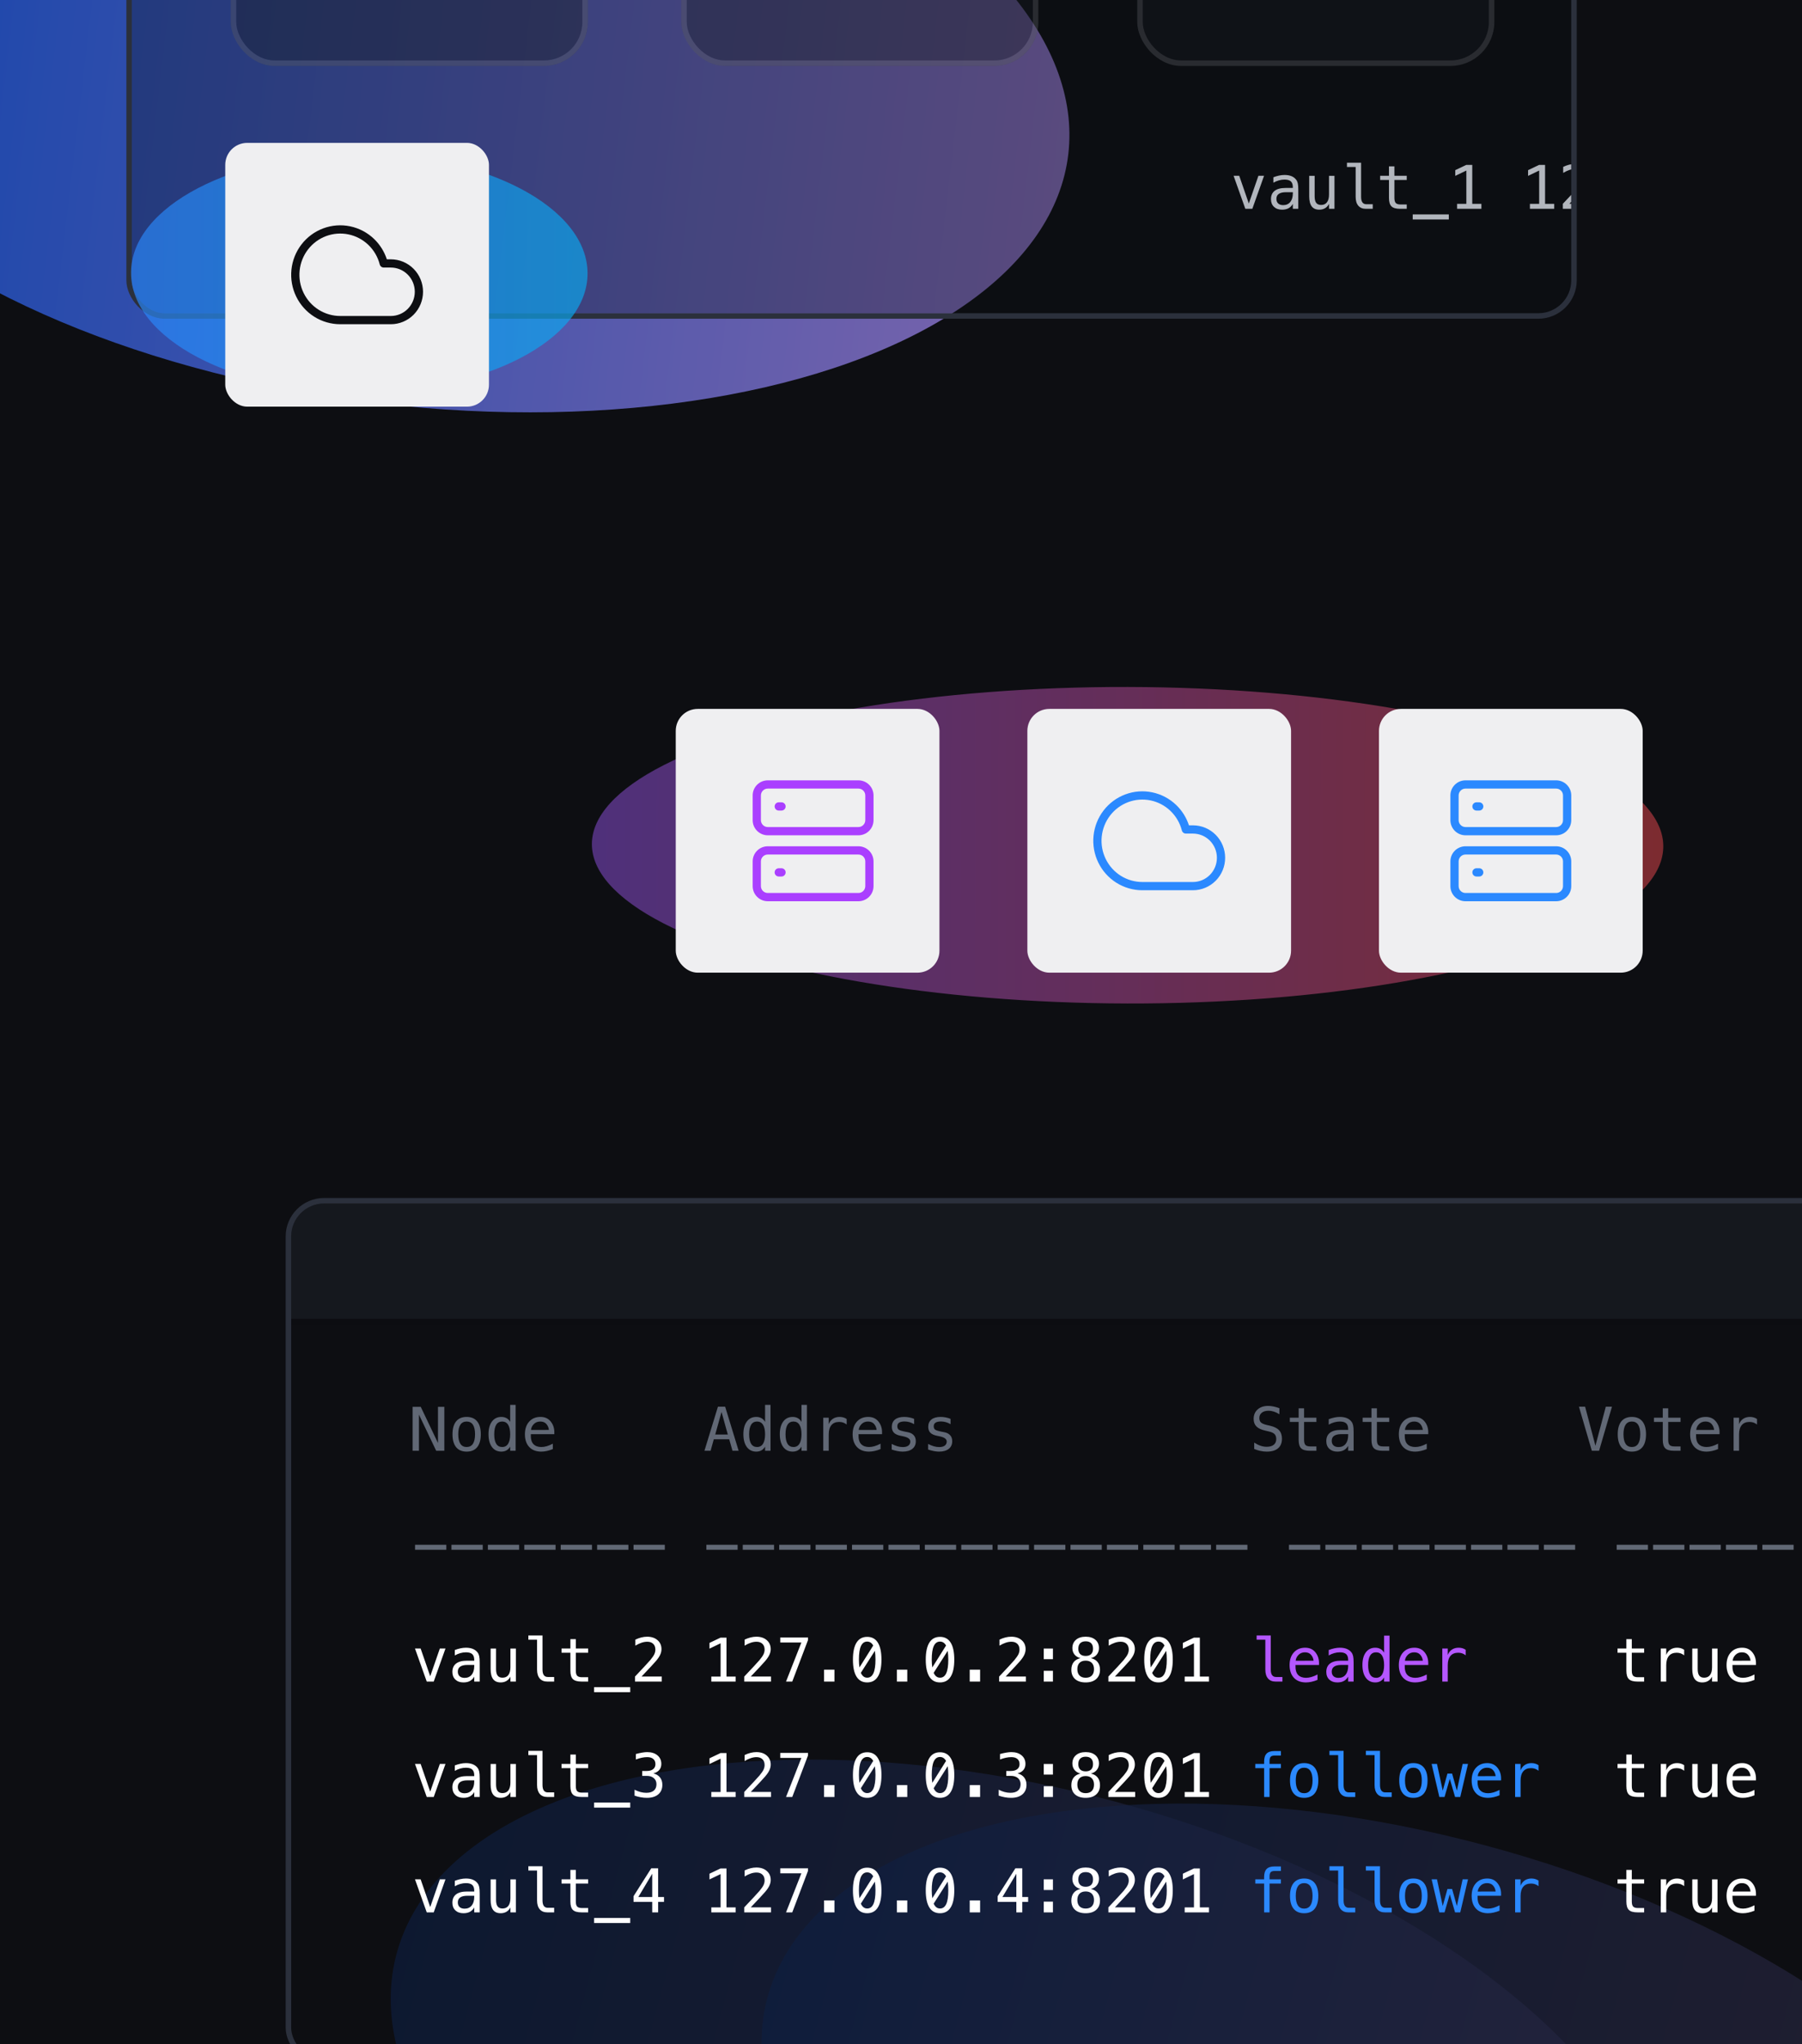
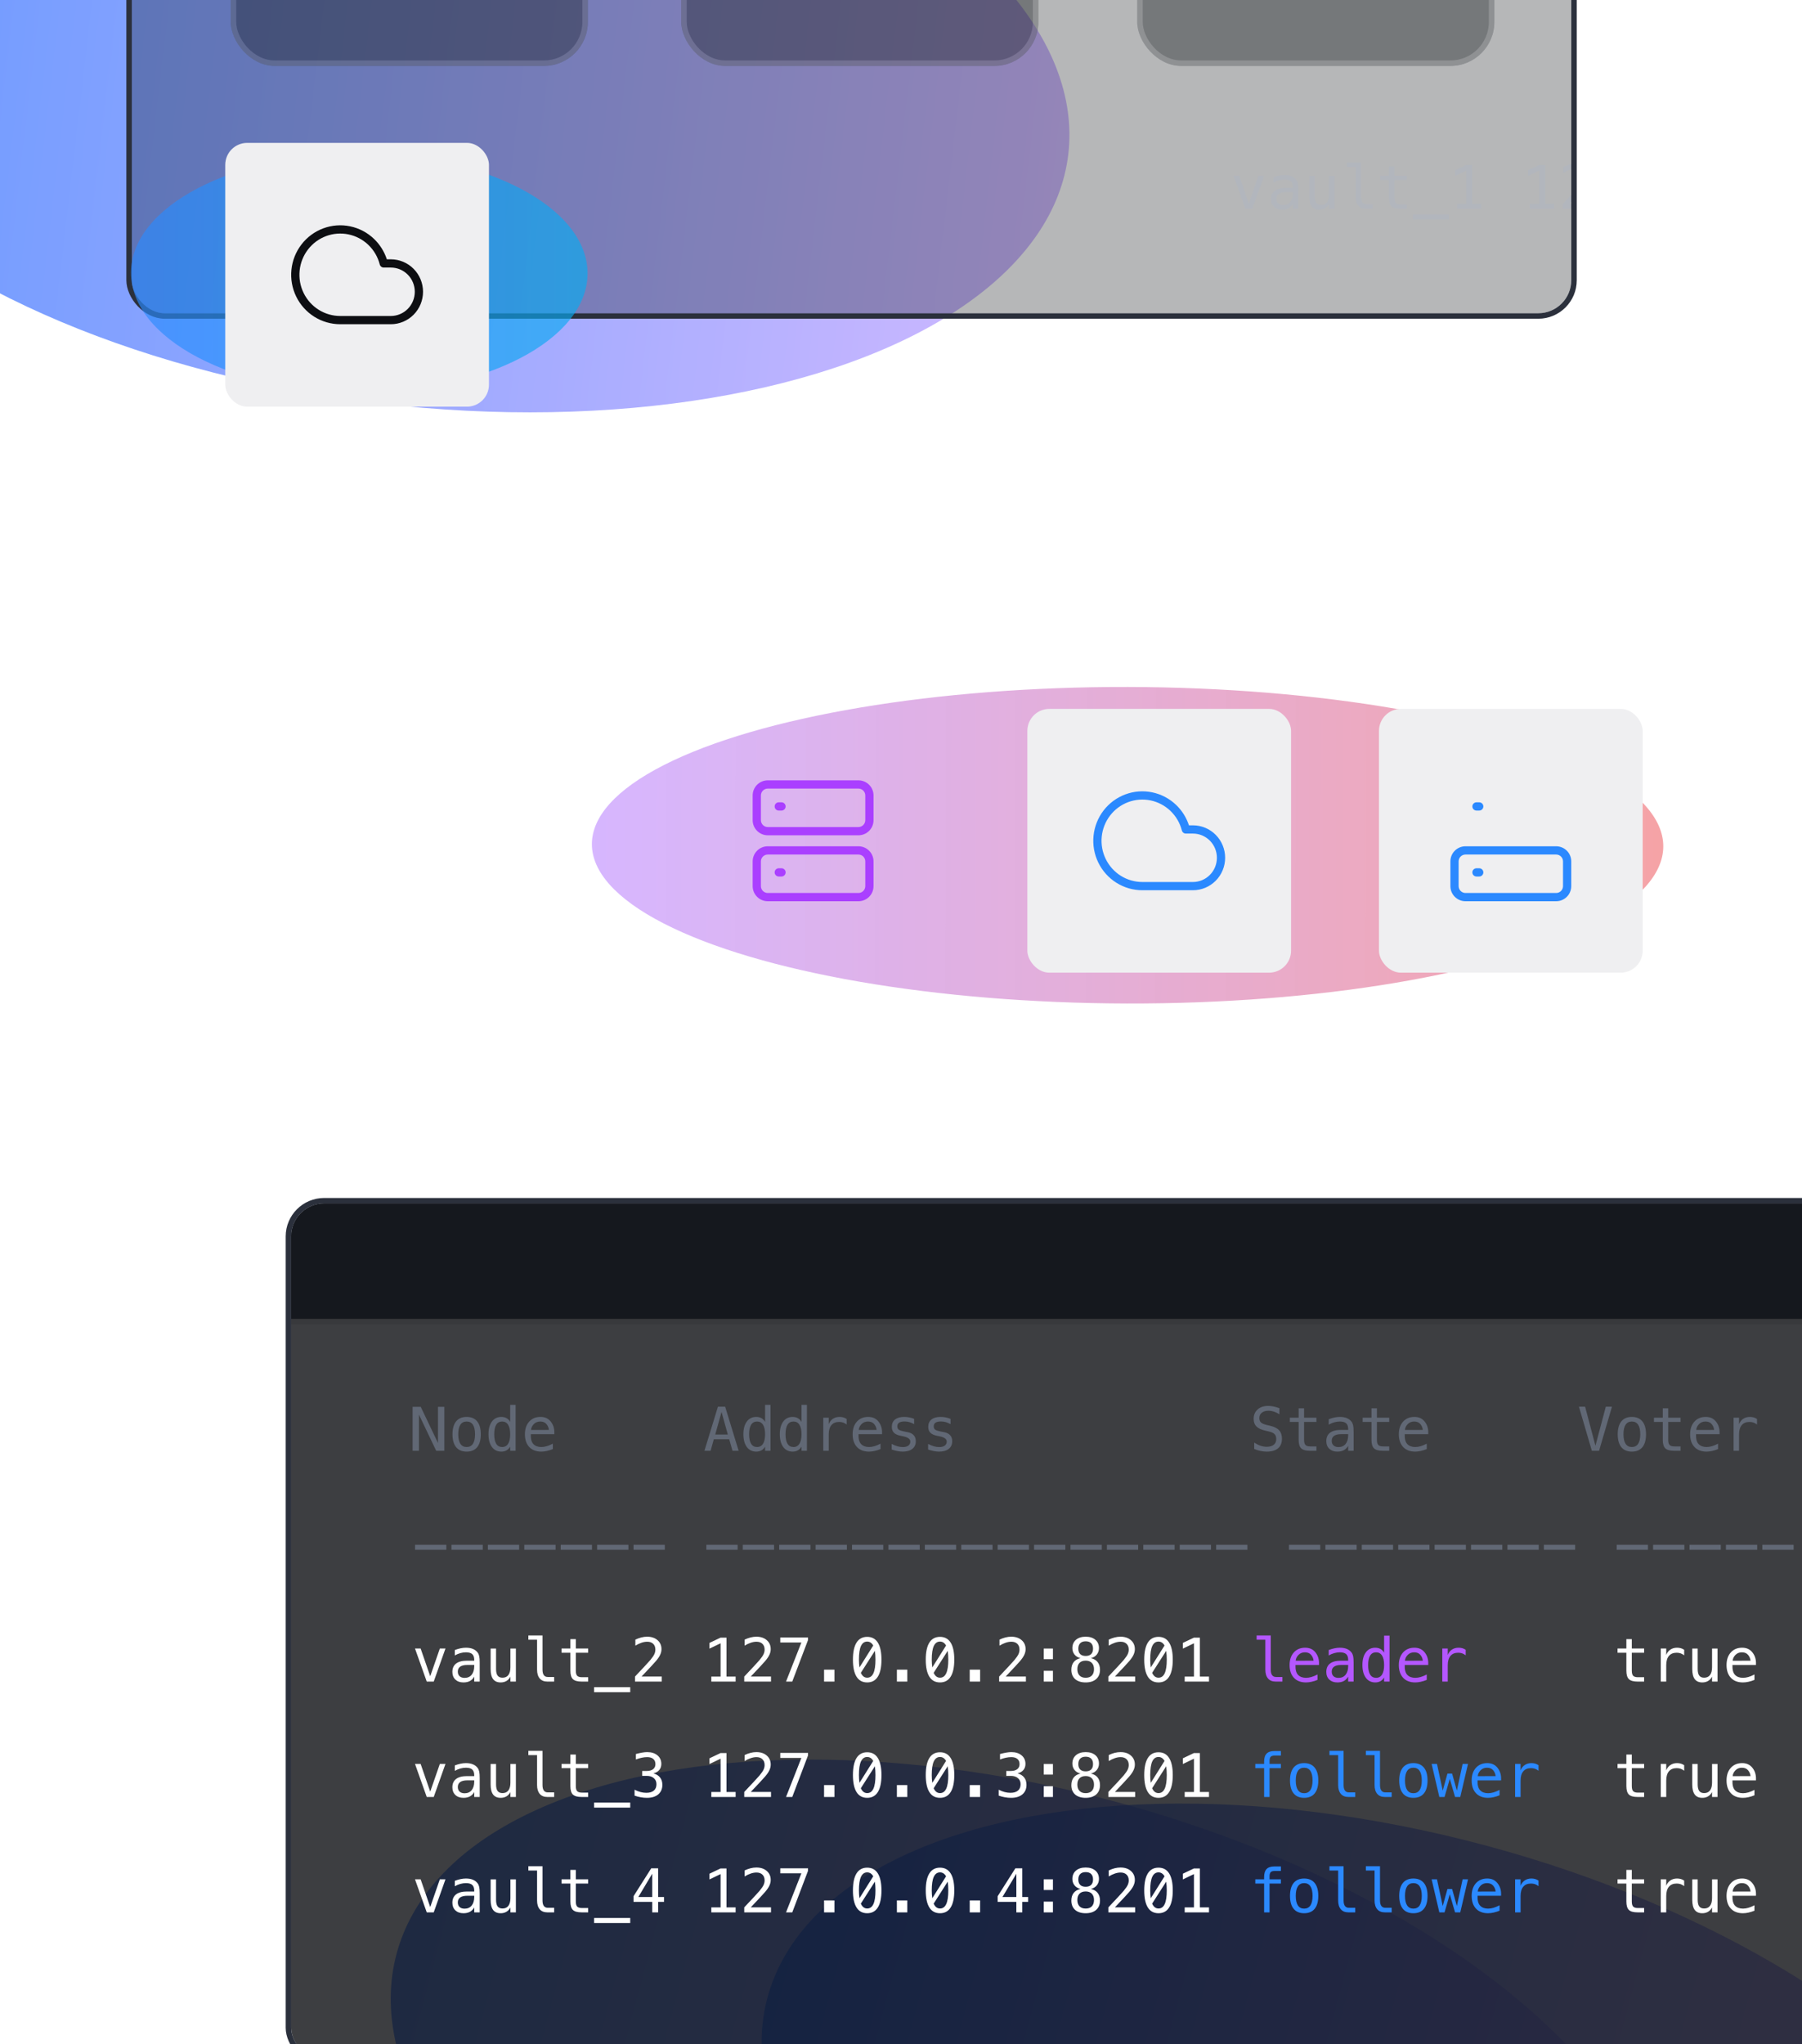
<svg xmlns="http://www.w3.org/2000/svg" width="328" height="372" viewBox="0 0 328 372" fill="none">
  <g clip-path="url(#clip0_2111_43051)">
-     <rect width="328" height="372" fill="#0D0E12" />
    <g opacity="0.65" filter="url(#filter0_f_2111_43051)">
      <ellipse cx="76.21" cy="14.165" rx="59.67" ry="119.057" transform="rotate(-83.294 76.21 14.165)" fill="url(#paint0_linear_2111_43051)" />
    </g>
    <g opacity="0.65" filter="url(#filter1_f_2111_43051)">
      <ellipse cx="187.185" cy="386.352" rx="60.608" ry="119.057" transform="rotate(-75 187.185 386.352)" fill="url(#paint1_linear_2111_43051)" />
    </g>
    <g opacity="0.65" filter="url(#filter2_f_2111_43051)">
      <ellipse cx="254.686" cy="394.357" rx="60.608" ry="119.057" transform="rotate(-75 254.686 394.357)" fill="url(#paint2_linear_2111_43051)" />
    </g>
    <g clip-path="url(#clip1_2111_43051)">
      <rect x="53" y="219" width="365" height="156" rx="6" fill="#0D0E12" fill-opacity="0.8" />
      <path d="M75.102 256.008H76.585L79.721 262.587V256.008H80.876V264H79.394L76.257 257.42V264H75.102V256.008ZM84.936 258.677C84.435 258.677 84.056 258.872 83.798 259.263C83.54 259.653 83.411 260.231 83.411 260.998C83.411 261.76 83.54 262.339 83.798 262.732C84.056 263.123 84.435 263.318 84.936 263.318C85.441 263.318 85.823 263.123 86.081 262.732C86.338 262.339 86.467 261.76 86.467 260.998C86.467 260.231 86.338 259.653 86.081 259.263C85.823 258.872 85.441 258.677 84.936 258.677ZM84.936 257.839C85.771 257.839 86.408 258.11 86.849 258.65C87.293 259.191 87.515 259.973 87.515 260.998C87.515 262.025 87.294 262.809 86.854 263.35C86.414 263.887 85.774 264.156 84.936 264.156C84.102 264.156 83.465 263.887 83.024 263.35C82.584 262.809 82.364 262.025 82.364 260.998C82.364 259.973 82.584 259.191 83.024 258.65C83.465 258.11 84.102 257.839 84.936 257.839ZM92.864 258.752V255.643H93.853V264H92.864V263.243C92.7 263.54 92.479 263.767 92.204 263.925C91.931 264.079 91.616 264.156 91.258 264.156C90.531 264.156 89.959 263.875 89.54 263.312C89.124 262.747 88.916 261.968 88.916 260.976C88.916 259.999 89.126 259.232 89.545 258.677C89.964 258.119 90.535 257.839 91.258 257.839C91.62 257.839 91.939 257.918 92.214 258.076C92.49 258.23 92.707 258.455 92.864 258.752ZM89.959 260.998C89.959 261.764 90.08 262.342 90.324 262.732C90.567 263.123 90.927 263.318 91.403 263.318C91.88 263.318 92.241 263.121 92.488 262.727C92.739 262.333 92.864 261.757 92.864 260.998C92.864 260.235 92.739 259.658 92.488 259.268C92.241 258.874 91.88 258.677 91.403 258.677C90.927 258.677 90.567 258.872 90.324 259.263C90.08 259.653 89.959 260.231 89.959 260.998ZM100.899 260.498V260.981H96.619V261.014C96.59 261.834 96.746 262.423 97.086 262.781C97.43 263.139 97.913 263.318 98.536 263.318C98.851 263.318 99.181 263.268 99.524 263.167C99.868 263.067 100.235 262.915 100.625 262.711V263.694C100.25 263.848 99.886 263.962 99.535 264.038C99.188 264.116 98.851 264.156 98.525 264.156C97.591 264.156 96.86 263.876 96.334 263.318C95.808 262.756 95.544 261.982 95.544 260.998C95.544 260.038 95.802 259.272 96.318 258.699C96.834 258.126 97.521 257.839 98.38 257.839C99.147 257.839 99.75 258.099 100.19 258.618C100.634 259.137 100.871 259.764 100.899 260.498ZM99.911 260.208C99.868 259.793 99.716 259.435 99.455 259.134C99.197 258.829 98.824 258.677 98.337 258.677C97.861 258.677 97.469 258.835 97.161 259.15C96.853 259.465 96.685 259.819 96.656 260.213L99.911 260.208ZM131.332 256.937L130.188 261.041H132.476L131.332 256.937ZM130.677 255.981H131.993L134.447 264H133.325L132.734 261.911H129.925L129.345 264H128.222L130.677 255.981ZM139.26 258.752V255.643H140.248V264H139.26V263.243C139.095 263.54 138.875 263.767 138.599 263.925C138.327 264.079 138.012 264.156 137.654 264.156C136.927 264.156 136.354 263.875 135.935 263.312C135.52 262.747 135.312 261.968 135.312 260.976C135.312 259.999 135.521 259.232 135.94 258.677C136.359 258.119 136.931 257.839 137.654 257.839C138.015 257.839 138.334 257.918 138.61 258.076C138.886 258.23 139.102 258.455 139.26 258.752ZM136.354 260.998C136.354 261.764 136.476 262.342 136.719 262.732C136.963 263.123 137.323 263.318 137.799 263.318C138.275 263.318 138.637 263.121 138.884 262.727C139.134 262.333 139.26 261.757 139.26 260.998C139.26 260.235 139.134 259.658 138.884 259.268C138.637 258.874 138.275 258.677 137.799 258.677C137.323 258.677 136.963 258.872 136.719 259.263C136.476 259.653 136.354 260.231 136.354 260.998ZM145.888 258.752V255.643H146.876V264H145.888V263.243C145.723 263.54 145.503 263.767 145.227 263.925C144.955 264.079 144.64 264.156 144.282 264.156C143.555 264.156 142.982 263.875 142.563 263.312C142.148 262.747 141.94 261.968 141.94 260.976C141.94 259.999 142.149 259.232 142.568 258.677C142.987 258.119 143.558 257.839 144.282 257.839C144.643 257.839 144.962 257.918 145.238 258.076C145.514 258.23 145.73 258.455 145.888 258.752ZM142.982 260.998C142.982 261.764 143.104 262.342 143.347 262.732C143.591 263.123 143.951 263.318 144.427 263.318C144.903 263.318 145.265 263.121 145.512 262.727C145.762 262.333 145.888 261.757 145.888 260.998C145.888 260.235 145.762 259.658 145.512 259.268C145.265 258.874 144.903 258.677 144.427 258.677C143.951 258.677 143.591 258.872 143.347 259.263C143.104 259.653 142.982 260.231 142.982 260.998ZM154.111 259.225C153.9 259.06 153.685 258.94 153.466 258.865C153.248 258.79 153.008 258.752 152.747 258.752C152.131 258.752 151.66 258.946 151.334 259.333C151.008 259.719 150.845 260.278 150.845 261.008V264H149.852V257.984H150.845V259.161C151.01 258.735 151.262 258.409 151.603 258.183C151.946 257.954 152.353 257.839 152.822 257.839C153.065 257.839 153.293 257.87 153.504 257.931C153.715 257.992 153.917 258.086 154.111 258.215V259.225ZM160.551 260.498V260.981H156.27V261.014C156.241 261.834 156.397 262.423 156.737 262.781C157.081 263.139 157.564 263.318 158.188 263.318C158.503 263.318 158.832 263.268 159.176 263.167C159.52 263.067 159.887 262.915 160.277 262.711V263.694C159.901 263.848 159.537 263.962 159.187 264.038C158.839 264.116 158.503 264.156 158.177 264.156C157.242 264.156 156.512 263.876 155.985 263.318C155.459 262.756 155.196 261.982 155.196 260.998C155.196 260.038 155.454 259.272 155.969 258.699C156.485 258.126 157.172 257.839 158.032 257.839C158.798 257.839 159.401 258.099 159.842 258.618C160.286 259.137 160.522 259.764 160.551 260.498ZM159.562 260.208C159.52 259.793 159.367 259.435 159.106 259.134C158.848 258.829 158.476 258.677 157.989 258.677C157.513 258.677 157.12 258.835 156.812 259.15C156.505 259.465 156.336 259.819 156.308 260.213L159.562 260.208ZM166.389 258.194V259.161C166.106 258.996 165.822 258.872 165.535 258.79C165.249 258.708 164.957 258.667 164.66 258.667C164.212 258.667 163.877 258.74 163.655 258.887C163.437 259.03 163.328 259.25 163.328 259.547C163.328 259.816 163.41 260.016 163.575 260.149C163.739 260.281 164.149 260.41 164.805 260.536L165.202 260.611C165.693 260.704 166.063 260.89 166.314 261.169C166.568 261.449 166.695 261.812 166.695 262.26C166.695 262.854 166.484 263.32 166.062 263.656C165.639 263.989 165.052 264.156 164.3 264.156C164.003 264.156 163.691 264.124 163.365 264.059C163.039 263.998 162.687 263.905 162.307 263.78V262.759C162.676 262.949 163.029 263.092 163.365 263.189C163.702 263.282 164.021 263.329 164.321 263.329C164.758 263.329 165.097 263.241 165.336 263.065C165.576 262.886 165.696 262.638 165.696 262.319C165.696 261.861 165.258 261.544 164.38 261.368L164.337 261.357L163.967 261.282C163.397 261.171 162.982 260.985 162.721 260.724C162.459 260.459 162.329 260.099 162.329 259.644C162.329 259.068 162.524 258.624 162.914 258.312C163.304 257.997 163.861 257.839 164.584 257.839C164.907 257.839 165.216 257.87 165.514 257.931C165.811 257.988 166.103 258.076 166.389 258.194ZM173.017 258.194V259.161C172.734 258.996 172.45 258.872 172.163 258.79C171.877 258.708 171.585 258.667 171.288 258.667C170.84 258.667 170.505 258.74 170.283 258.887C170.065 259.03 169.956 259.25 169.956 259.547C169.956 259.816 170.038 260.016 170.203 260.149C170.367 260.281 170.777 260.41 171.433 260.536L171.83 260.611C172.321 260.704 172.691 260.89 172.942 261.169C173.196 261.449 173.323 261.812 173.323 262.26C173.323 262.854 173.112 263.32 172.689 263.656C172.267 263.989 171.68 264.156 170.928 264.156C170.631 264.156 170.319 264.124 169.993 264.059C169.667 263.998 169.315 263.905 168.935 263.78V262.759C169.304 262.949 169.657 263.092 169.993 263.189C170.33 263.282 170.648 263.329 170.949 263.329C171.386 263.329 171.724 263.241 171.964 263.065C172.204 262.886 172.324 262.638 172.324 262.319C172.324 261.861 171.886 261.544 171.008 261.368L170.965 261.357L170.595 261.282C170.025 261.171 169.61 260.985 169.349 260.724C169.087 260.459 168.957 260.099 168.957 259.644C168.957 259.068 169.152 258.624 169.542 258.312C169.932 257.997 170.489 257.839 171.212 257.839C171.535 257.839 171.844 257.87 172.142 257.931C172.439 257.988 172.731 258.076 173.017 258.194ZM232.878 256.255V257.356C232.549 257.145 232.217 256.985 231.884 256.878C231.555 256.771 231.222 256.717 230.885 256.717C230.373 256.717 229.969 256.837 229.671 257.077C229.374 257.313 229.226 257.633 229.226 258.038C229.226 258.393 229.322 258.663 229.516 258.849C229.713 259.035 230.078 259.191 230.611 259.316L231.181 259.445C231.933 259.621 232.48 259.896 232.824 260.272C233.168 260.648 233.34 261.16 233.34 261.809C233.34 262.571 233.104 263.153 232.631 263.554C232.158 263.955 231.471 264.156 230.568 264.156C230.192 264.156 229.815 264.115 229.435 264.032C229.056 263.953 228.674 263.833 228.291 263.672V262.518C228.703 262.779 229.091 262.971 229.457 263.092C229.825 263.214 230.196 263.275 230.568 263.275C231.116 263.275 231.542 263.153 231.847 262.91C232.151 262.663 232.303 262.319 232.303 261.878C232.303 261.477 232.198 261.171 231.986 260.96C231.779 260.749 231.415 260.586 230.896 260.471L230.316 260.337C229.571 260.169 229.03 259.914 228.694 259.574C228.357 259.234 228.189 258.778 228.189 258.205C228.189 257.488 228.429 256.916 228.909 256.486C229.392 256.053 230.033 255.836 230.832 255.836C231.139 255.836 231.464 255.872 231.804 255.943C232.144 256.011 232.502 256.115 232.878 256.255ZM237.368 256.276V257.984H239.613V258.752H237.368V262.018C237.368 262.462 237.452 262.772 237.621 262.947C237.789 263.123 238.083 263.21 238.501 263.21H239.613V264H238.405C237.664 264 237.141 263.851 236.836 263.554C236.532 263.257 236.38 262.745 236.38 262.018V258.752H234.774V257.984H236.38V256.276H237.368ZM244.469 260.976H244.141C243.565 260.976 243.13 261.078 242.836 261.282C242.546 261.483 242.401 261.784 242.401 262.185C242.401 262.546 242.51 262.827 242.729 263.028C242.947 263.228 243.25 263.329 243.636 263.329C244.181 263.329 244.608 263.141 244.92 262.765C245.231 262.385 245.389 261.862 245.393 261.196V260.976H244.469ZM246.386 260.568V264H245.393V263.108C245.181 263.466 244.915 263.731 244.592 263.903C244.274 264.072 243.885 264.156 243.427 264.156C242.814 264.156 242.326 263.984 241.96 263.64C241.595 263.293 241.413 262.829 241.413 262.249C241.413 261.579 241.636 261.071 242.084 260.724C242.535 260.376 243.196 260.203 244.066 260.203H245.393V260.047C245.389 259.567 245.267 259.22 245.027 259.005C244.787 258.786 244.404 258.677 243.878 258.677C243.541 258.677 243.201 258.726 242.857 258.822C242.514 258.919 242.179 259.06 241.853 259.247V258.258C242.218 258.119 242.567 258.015 242.9 257.947C243.237 257.875 243.563 257.839 243.878 257.839C244.376 257.839 244.8 257.913 245.151 258.06C245.505 258.206 245.792 258.427 246.01 258.72C246.146 258.899 246.243 259.121 246.3 259.386C246.358 259.648 246.386 260.042 246.386 260.568ZM250.624 256.276V257.984H252.869V258.752H250.624V262.018C250.624 262.462 250.708 262.772 250.876 262.947C251.045 263.123 251.338 263.21 251.757 263.21H252.869V264H251.661C250.919 264 250.397 263.851 250.092 263.554C249.788 263.257 249.636 262.745 249.636 262.018V258.752H248.03V257.984H249.636V256.276H250.624ZM259.97 260.498V260.981H255.689V261.014C255.66 261.834 255.816 262.423 256.156 262.781C256.5 263.139 256.983 263.318 257.606 263.318C257.922 263.318 258.251 263.268 258.595 263.167C258.938 263.067 259.306 262.915 259.696 262.711V263.694C259.32 263.848 258.956 263.962 258.605 264.038C258.258 264.116 257.922 264.156 257.596 264.156C256.661 264.156 255.931 263.876 255.404 263.318C254.878 262.756 254.615 261.982 254.615 260.998C254.615 260.038 254.873 259.272 255.388 258.699C255.904 258.126 256.591 257.839 257.451 257.839C258.217 257.839 258.82 258.099 259.261 258.618C259.705 259.137 259.941 259.764 259.97 260.498ZM258.981 260.208C258.938 259.793 258.786 259.435 258.525 259.134C258.267 258.829 257.895 258.677 257.408 258.677C256.931 258.677 256.539 258.835 256.231 259.15C255.924 259.465 255.755 259.819 255.727 260.213L258.981 260.208ZM290.402 263.087L292.288 255.981H293.41L291.063 264H289.747L287.4 255.981H288.522L290.402 263.087ZM297.03 258.677C296.529 258.677 296.149 258.872 295.892 259.263C295.634 259.653 295.505 260.231 295.505 260.998C295.505 261.76 295.634 262.339 295.892 262.732C296.149 263.123 296.529 263.318 297.03 263.318C297.535 263.318 297.917 263.123 298.174 262.732C298.432 262.339 298.561 261.76 298.561 260.998C298.561 260.231 298.432 259.653 298.174 259.263C297.917 258.872 297.535 258.677 297.03 258.677ZM297.03 257.839C297.865 257.839 298.502 258.11 298.942 258.65C299.386 259.191 299.608 259.973 299.608 260.998C299.608 262.025 299.388 262.809 298.948 263.35C298.507 263.887 297.868 264.156 297.03 264.156C296.196 264.156 295.559 263.887 295.118 263.35C294.678 262.809 294.458 262.025 294.458 260.998C294.458 259.973 294.678 259.191 295.118 258.65C295.559 258.11 296.196 257.839 297.03 257.839ZM303.647 256.276V257.984H305.893V258.752H303.647V262.018C303.647 262.462 303.732 262.772 303.9 262.947C304.068 263.123 304.362 263.21 304.781 263.21H305.893V264H304.684C303.943 264 303.42 263.851 303.116 263.554C302.811 263.257 302.659 262.745 302.659 262.018V258.752H301.053V257.984H302.659V256.276H303.647ZM312.993 260.498V260.981H308.712V261.014C308.684 261.834 308.84 262.423 309.18 262.781C309.523 263.139 310.007 263.318 310.63 263.318C310.945 263.318 311.274 263.268 311.618 263.167C311.962 263.067 312.329 262.915 312.719 262.711V263.694C312.343 263.848 311.98 263.962 311.629 264.038C311.282 264.116 310.945 264.156 310.619 264.156C309.685 264.156 308.954 263.876 308.428 263.318C307.901 262.756 307.638 261.982 307.638 260.998C307.638 260.038 307.896 259.272 308.412 258.699C308.927 258.126 309.615 257.839 310.474 257.839C311.24 257.839 311.844 258.099 312.284 258.618C312.728 259.137 312.965 259.764 312.993 260.498ZM312.005 260.208C311.962 259.793 311.81 259.435 311.548 259.134C311.291 258.829 310.918 258.677 310.431 258.677C309.955 258.677 309.563 258.835 309.255 259.15C308.947 259.465 308.779 259.819 308.75 260.213L312.005 260.208ZM319.809 259.225C319.598 259.06 319.383 258.94 319.165 258.865C318.946 258.79 318.706 258.752 318.445 258.752C317.829 258.752 317.358 258.946 317.032 259.333C316.706 259.719 316.543 260.278 316.543 261.008V264H315.55V257.984H316.543V259.161C316.708 258.735 316.961 258.409 317.301 258.183C317.645 257.954 318.051 257.839 318.52 257.839C318.764 257.839 318.991 257.87 319.202 257.931C319.413 257.992 319.616 258.086 319.809 258.215V259.225ZM75.548 281.111H81.241V282.019H75.548V281.111ZM82.176 281.111H87.869V282.019H82.176V281.111ZM88.804 281.111H94.497V282.019H88.804V281.111ZM95.432 281.111H101.125V282.019H95.432V281.111ZM102.06 281.111H107.753V282.019H102.06V281.111ZM108.688 281.111H114.381V282.019H108.688V281.111ZM115.315 281.111H121.009V282.019H115.315V281.111ZM128.571 281.111H134.265V282.019H128.571V281.111ZM135.199 281.111H140.893V282.019H135.199V281.111ZM141.827 281.111H147.521V282.019H141.827V281.111ZM148.455 281.111H154.148V282.019H148.455V281.111ZM155.083 281.111H160.776V282.019H155.083V281.111ZM161.711 281.111H167.404V282.019H161.711V281.111ZM168.339 281.111H174.032V282.019H168.339V281.111ZM174.967 281.111H180.66V282.019H174.967V281.111ZM181.595 281.111H187.288V282.019H181.595V281.111ZM188.223 281.111H193.916V282.019H188.223V281.111ZM194.851 281.111H200.544V282.019H194.851V281.111ZM201.479 281.111H207.172V282.019H201.479V281.111ZM208.106 281.111H213.8V282.019H208.106V281.111ZM214.734 281.111H220.428V282.019H214.734V281.111ZM221.362 281.111H227.056V282.019H221.362V281.111ZM234.618 281.111H240.312V282.019H234.618V281.111ZM241.246 281.111H246.939V282.019H241.246V281.111ZM247.874 281.111H253.567V282.019H247.874V281.111ZM254.502 281.111H260.195V282.019H254.502V281.111ZM261.13 281.111H266.823V282.019H261.13V281.111ZM267.758 281.111H273.451V282.019H267.758V281.111ZM274.386 281.111H280.079V282.019H274.386V281.111ZM281.014 281.111H286.707V282.019H281.014V281.111ZM294.27 281.111H299.963V282.019H294.27V281.111ZM300.897 281.111H306.591V282.019H300.897V281.111ZM307.525 281.111H313.219V282.019H307.525V281.111ZM314.153 281.111H319.847V282.019H314.153V281.111ZM320.781 281.111H326.475V282.019H320.781V281.111Z" fill="#616875" />
      <path d="M75.537 299.984H76.563L78.309 305.033L80.06 299.984H81.085L78.948 306H77.675L75.537 299.984ZM85.398 302.976H85.071C84.494 302.976 84.059 303.078 83.766 303.282C83.476 303.483 83.331 303.784 83.331 304.185C83.331 304.546 83.44 304.827 83.658 305.028C83.877 305.228 84.179 305.329 84.566 305.329C85.11 305.329 85.538 305.141 85.85 304.765C86.161 304.385 86.319 303.862 86.322 303.196V302.976H85.398ZM87.316 302.568V306H86.322V305.108C86.111 305.466 85.844 305.731 85.522 305.903C85.203 306.072 84.815 306.156 84.356 306.156C83.744 306.156 83.255 305.984 82.89 305.64C82.525 305.293 82.342 304.829 82.342 304.249C82.342 303.579 82.566 303.071 83.014 302.724C83.465 302.376 84.126 302.203 84.996 302.203H86.322V302.047C86.319 301.567 86.197 301.22 85.957 301.005C85.717 300.786 85.334 300.677 84.808 300.677C84.471 300.677 84.131 300.726 83.787 300.822C83.443 300.919 83.109 301.06 82.783 301.247V300.258C83.148 300.119 83.497 300.015 83.83 299.947C84.167 299.875 84.493 299.839 84.808 299.839C85.305 299.839 85.73 299.913 86.081 300.06C86.435 300.206 86.722 300.427 86.94 300.72C87.076 300.899 87.173 301.121 87.23 301.386C87.287 301.648 87.316 302.042 87.316 302.568ZM89.303 303.723V299.995H90.291V303.723C90.291 304.263 90.386 304.661 90.576 304.915C90.769 305.169 91.067 305.296 91.468 305.296C91.933 305.296 92.29 305.133 92.537 304.808C92.784 304.478 92.907 304.007 92.907 303.395V299.995H93.901V306H92.907V305.098C92.732 305.445 92.492 305.708 92.188 305.887C91.887 306.066 91.534 306.156 91.129 306.156C90.513 306.156 90.055 305.955 89.754 305.554C89.454 305.15 89.303 304.539 89.303 303.723ZM98.746 303.825C98.746 304.269 98.826 304.604 98.987 304.829C99.152 305.055 99.394 305.167 99.712 305.167H100.867V306H99.616C99.025 306 98.567 305.812 98.241 305.436C97.918 305.056 97.757 304.519 97.757 303.825V298.384H96.173V297.61H98.746V303.825ZM104.81 298.276V299.984H107.055V300.752H104.81V304.018C104.81 304.462 104.894 304.772 105.062 304.947C105.23 305.123 105.524 305.21 105.943 305.21H107.055V306H105.846C105.105 306 104.582 305.851 104.278 305.554C103.973 305.257 103.821 304.745 103.821 304.018V300.752H102.215V299.984H103.821V298.276H104.81ZM114.714 307.021V307.934H108.14V307.021H114.714ZM116.771 305.087H120.456V306H115.584V305.087C116.254 304.382 116.839 303.758 117.34 303.218C117.842 302.677 118.187 302.296 118.377 302.074C118.735 301.637 118.977 301.284 119.102 301.016C119.227 300.743 119.29 300.466 119.29 300.183C119.29 299.736 119.158 299.385 118.893 299.13C118.631 298.876 118.271 298.749 117.813 298.749C117.487 298.749 117.145 298.808 116.787 298.926C116.429 299.044 116.049 299.223 115.648 299.463V298.368C116.017 298.192 116.379 298.06 116.733 297.97C117.091 297.881 117.444 297.836 117.792 297.836C118.576 297.836 119.206 298.045 119.682 298.464C120.162 298.88 120.402 299.426 120.402 300.103C120.402 300.446 120.321 300.79 120.16 301.134C120.003 301.478 119.745 301.857 119.387 302.272C119.186 302.505 118.894 302.827 118.511 303.239C118.132 303.651 117.552 304.267 116.771 305.087ZM129.474 305.092H131.16V299.034L129.141 300.006V298.964L131.149 298.008H132.234V305.092H133.899V306H129.474V305.092ZM136.655 305.087H140.339V306H135.468V305.087C136.137 304.382 136.723 303.758 137.224 303.218C137.725 302.677 138.071 302.296 138.261 302.074C138.619 301.637 138.861 301.284 138.986 301.016C139.111 300.743 139.174 300.466 139.174 300.183C139.174 299.736 139.041 299.385 138.776 299.13C138.515 298.876 138.155 298.749 137.697 298.749C137.371 298.749 137.029 298.808 136.671 298.926C136.313 299.044 135.933 299.223 135.532 299.463V298.368C135.901 298.192 136.263 298.06 136.617 297.97C136.975 297.881 137.328 297.836 137.675 297.836C138.459 297.836 139.09 298.045 139.566 298.464C140.046 298.88 140.286 299.426 140.286 300.103C140.286 300.446 140.205 300.79 140.044 301.134C139.886 301.478 139.629 301.857 139.271 302.272C139.07 302.505 138.778 302.827 138.395 303.239C138.015 303.651 137.435 304.267 136.655 305.087ZM142.026 297.981H147.075V298.443L144.207 306H143.073L145.866 298.894H142.026V297.981ZM149.997 303.83H151.887V306H149.997V303.83ZM157.844 297.863C158.7 297.863 159.346 298.212 159.783 298.91C160.223 299.608 160.443 300.641 160.443 302.009C160.443 303.377 160.223 304.41 159.783 305.108C159.346 305.807 158.7 306.156 157.844 306.156C156.988 306.156 156.342 305.807 155.905 305.108C155.468 304.41 155.25 303.377 155.25 302.009C155.25 300.641 155.468 299.608 155.905 298.91C156.342 298.212 156.988 297.863 157.844 297.863ZM157.844 305.296C158.352 305.296 158.73 305.026 158.977 304.485C159.228 303.945 159.353 303.119 159.353 302.009C159.353 301.418 159.317 300.885 159.246 300.409L156.689 304.41C156.958 305.001 157.342 305.296 157.844 305.296ZM157.844 298.722C157.339 298.722 156.961 298.993 156.71 299.533C156.463 300.074 156.34 300.899 156.34 302.009C156.34 302.514 156.374 302.987 156.442 303.427L158.945 299.437C158.673 298.96 158.306 298.722 157.844 298.722ZM163.252 303.83H165.143V306H163.252V303.83ZM171.1 297.863C171.955 297.863 172.602 298.212 173.039 298.91C173.479 299.608 173.699 300.641 173.699 302.009C173.699 303.377 173.479 304.41 173.039 305.108C172.602 305.807 171.955 306.156 171.1 306.156C170.244 306.156 169.597 305.807 169.161 305.108C168.724 304.41 168.505 303.377 168.505 302.009C168.505 300.641 168.724 299.608 169.161 298.91C169.597 298.212 170.244 297.863 171.1 297.863ZM171.1 305.296C171.608 305.296 171.986 305.026 172.233 304.485C172.484 303.945 172.609 303.119 172.609 302.009C172.609 301.418 172.573 300.885 172.501 300.409L169.945 304.41C170.213 305.001 170.598 305.296 171.1 305.296ZM171.1 298.722C170.595 298.722 170.217 298.993 169.966 299.533C169.719 300.074 169.596 300.899 169.596 302.009C169.596 302.514 169.63 302.987 169.698 303.427L172.201 299.437C171.929 298.96 171.562 298.722 171.1 298.722ZM176.508 303.83H178.399V306H176.508V303.83ZM183.05 305.087H186.735V306H181.863V305.087C182.533 304.382 183.118 303.758 183.62 303.218C184.121 302.677 184.466 302.296 184.656 302.074C185.014 301.637 185.256 301.284 185.381 301.016C185.507 300.743 185.569 300.466 185.569 300.183C185.569 299.736 185.437 299.385 185.172 299.13C184.91 298.876 184.551 298.749 184.092 298.749C183.766 298.749 183.424 298.808 183.066 298.926C182.708 299.044 182.329 299.223 181.928 299.463V298.368C182.297 298.192 182.658 298.06 183.013 297.97C183.371 297.881 183.723 297.836 184.071 297.836C184.855 297.836 185.485 298.045 185.961 298.464C186.441 298.88 186.681 299.426 186.681 300.103C186.681 300.446 186.601 300.79 186.439 301.134C186.282 301.478 186.024 301.857 185.666 302.272C185.465 302.505 185.174 302.827 184.791 303.239C184.411 303.651 183.831 304.267 183.05 305.087ZM189.979 299.99H191.655V301.929H189.979V299.99ZM189.979 304.045H191.655V306H189.979V304.045ZM197.611 302.192C197.128 302.192 196.754 302.328 196.489 302.6C196.227 302.869 196.097 303.25 196.097 303.744C196.097 304.238 196.229 304.623 196.494 304.899C196.763 305.171 197.135 305.307 197.611 305.307C198.098 305.307 198.472 305.173 198.734 304.904C198.999 304.632 199.131 304.245 199.131 303.744C199.131 303.254 198.997 302.872 198.729 302.6C198.464 302.328 198.091 302.192 197.611 302.192ZM196.666 301.741C196.204 301.623 195.842 301.402 195.581 301.08C195.323 300.758 195.194 300.369 195.194 299.915C195.194 299.277 195.411 298.772 195.844 298.4C196.278 298.024 196.867 297.836 197.611 297.836C198.36 297.836 198.951 298.024 199.384 298.4C199.817 298.772 200.034 299.277 200.034 299.915C200.034 300.369 199.903 300.758 199.642 301.08C199.384 301.402 199.024 301.623 198.562 301.741C199.099 301.859 199.509 302.097 199.792 302.455C200.078 302.813 200.222 303.277 200.222 303.846C200.222 304.569 199.991 305.135 199.529 305.543C199.067 305.952 198.428 306.156 197.611 306.156C196.795 306.156 196.156 305.953 195.694 305.549C195.236 305.141 195.006 304.577 195.006 303.857C195.006 303.284 195.148 302.819 195.431 302.46C195.717 302.099 196.129 301.859 196.666 301.741ZM196.274 300.017C196.274 300.446 196.389 300.774 196.618 301C196.847 301.225 197.178 301.338 197.611 301.338C198.048 301.338 198.381 301.225 198.61 301C198.84 300.774 198.954 300.446 198.954 300.017C198.954 299.58 198.84 299.247 198.61 299.018C198.385 298.788 198.052 298.674 197.611 298.674C197.178 298.674 196.847 298.79 196.618 299.023C196.389 299.252 196.274 299.583 196.274 300.017ZM202.934 305.087H206.619V306H201.747V305.087C202.417 304.382 203.002 303.758 203.503 303.218C204.005 302.677 204.35 302.296 204.54 302.074C204.898 301.637 205.14 301.284 205.265 301.016C205.39 300.743 205.453 300.466 205.453 300.183C205.453 299.736 205.321 299.385 205.056 299.13C204.794 298.876 204.434 298.749 203.976 298.749C203.65 298.749 203.308 298.808 202.95 298.926C202.592 299.044 202.213 299.223 201.812 299.463V298.368C202.18 298.192 202.542 298.06 202.896 297.97C203.255 297.881 203.607 297.836 203.955 297.836C204.739 297.836 205.369 298.045 205.845 298.464C206.325 298.88 206.565 299.426 206.565 300.103C206.565 300.446 206.484 300.79 206.323 301.134C206.166 301.478 205.908 301.857 205.55 302.272C205.349 302.505 205.057 302.827 204.674 303.239C204.295 303.651 203.715 304.267 202.934 305.087ZM210.867 297.863C211.723 297.863 212.369 298.212 212.806 298.91C213.247 299.608 213.467 300.641 213.467 302.009C213.467 303.377 213.247 304.41 212.806 305.108C212.369 305.807 211.723 306.156 210.867 306.156C210.011 306.156 209.365 305.807 208.928 305.108C208.491 304.41 208.273 303.377 208.273 302.009C208.273 300.641 208.491 299.608 208.928 298.91C209.365 298.212 210.011 297.863 210.867 297.863ZM210.867 305.296C211.376 305.296 211.753 305.026 212 304.485C212.251 303.945 212.376 303.119 212.376 302.009C212.376 301.418 212.341 300.885 212.269 300.409L209.712 304.41C209.981 305.001 210.366 305.296 210.867 305.296ZM210.867 298.722C210.362 298.722 209.985 298.993 209.734 299.533C209.487 300.074 209.363 300.899 209.363 302.009C209.363 302.514 209.397 302.987 209.465 303.427L211.968 299.437C211.696 298.96 211.329 298.722 210.867 298.722ZM215.637 305.092H217.323V299.034L215.304 300.006V298.964L217.312 298.008H218.397V305.092H220.062V306H215.637V305.092ZM297.02 298.276V299.984H299.265V300.752H297.02V304.018C297.02 304.462 297.104 304.772 297.272 304.947C297.44 305.123 297.734 305.21 298.153 305.21H299.265V306H298.056C297.315 306 296.792 305.851 296.488 305.554C296.183 305.257 296.031 304.745 296.031 304.018V300.752H294.425V299.984H296.031V298.276H297.02ZM306.553 301.225C306.342 301.06 306.127 300.94 305.909 300.865C305.69 300.79 305.45 300.752 305.189 300.752C304.573 300.752 304.102 300.946 303.776 301.333C303.451 301.719 303.288 302.278 303.288 303.008V306H302.294V299.984H303.288V301.161C303.452 300.735 303.705 300.409 304.045 300.183C304.389 299.954 304.795 299.839 305.264 299.839C305.508 299.839 305.735 299.87 305.946 299.931C306.158 299.992 306.36 300.086 306.553 300.215V301.225ZM308.025 303.723V299.995H309.013V303.723C309.013 304.263 309.108 304.661 309.298 304.915C309.491 305.169 309.788 305.296 310.189 305.296C310.655 305.296 311.011 305.133 311.258 304.808C311.505 304.478 311.629 304.007 311.629 303.395V299.995H312.623V306H311.629V305.098C311.453 305.445 311.214 305.708 310.909 305.887C310.608 306.066 310.256 306.156 309.851 306.156C309.235 306.156 308.777 305.955 308.476 305.554C308.175 305.15 308.025 304.539 308.025 303.723ZM319.621 302.498V302.981H315.34V303.014C315.312 303.834 315.467 304.423 315.808 304.781C316.151 305.139 316.635 305.318 317.258 305.318C317.573 305.318 317.902 305.268 318.246 305.167C318.59 305.067 318.957 304.915 319.347 304.711V305.694C318.971 305.848 318.608 305.962 318.257 306.038C317.91 306.116 317.573 306.156 317.247 306.156C316.312 306.156 315.582 305.876 315.056 305.318C314.529 304.756 314.266 303.982 314.266 302.998C314.266 302.038 314.524 301.272 315.04 300.699C315.555 300.126 316.243 299.839 317.102 299.839C317.868 299.839 318.472 300.099 318.912 300.618C319.356 301.137 319.592 301.764 319.621 302.498ZM318.633 302.208C318.59 301.793 318.438 301.435 318.176 301.134C317.918 300.829 317.546 300.677 317.059 300.677C316.583 300.677 316.191 300.835 315.883 301.15C315.575 301.465 315.407 301.819 315.378 302.213L318.633 302.208ZM75.537 320.984H76.563L78.309 326.033L80.06 320.984H81.085L78.948 327H77.675L75.537 320.984ZM85.398 323.976H85.071C84.494 323.976 84.059 324.078 83.766 324.282C83.476 324.483 83.331 324.784 83.331 325.185C83.331 325.546 83.44 325.827 83.658 326.028C83.877 326.228 84.179 326.329 84.566 326.329C85.11 326.329 85.538 326.141 85.85 325.765C86.161 325.385 86.319 324.862 86.322 324.196V323.976H85.398ZM87.316 323.568V327H86.322V326.108C86.111 326.466 85.844 326.731 85.522 326.903C85.203 327.072 84.815 327.156 84.356 327.156C83.744 327.156 83.255 326.984 82.89 326.64C82.525 326.293 82.342 325.829 82.342 325.249C82.342 324.579 82.566 324.071 83.014 323.724C83.465 323.376 84.126 323.203 84.996 323.203H86.322V323.047C86.319 322.567 86.197 322.22 85.957 322.005C85.717 321.786 85.334 321.677 84.808 321.677C84.471 321.677 84.131 321.726 83.787 321.822C83.443 321.919 83.109 322.06 82.783 322.247V321.258C83.148 321.119 83.497 321.015 83.83 320.947C84.167 320.875 84.493 320.839 84.808 320.839C85.305 320.839 85.73 320.913 86.081 321.06C86.435 321.206 86.722 321.427 86.94 321.72C87.076 321.899 87.173 322.121 87.23 322.386C87.287 322.648 87.316 323.042 87.316 323.568ZM89.303 324.723V320.995H90.291V324.723C90.291 325.263 90.386 325.661 90.576 325.915C90.769 326.169 91.067 326.296 91.468 326.296C91.933 326.296 92.29 326.133 92.537 325.808C92.784 325.478 92.907 325.007 92.907 324.395V320.995H93.901V327H92.907V326.098C92.732 326.445 92.492 326.708 92.188 326.887C91.887 327.066 91.534 327.156 91.129 327.156C90.513 327.156 90.055 326.955 89.754 326.554C89.454 326.15 89.303 325.539 89.303 324.723ZM98.746 324.825C98.746 325.269 98.826 325.604 98.987 325.829C99.152 326.055 99.394 326.167 99.712 326.167H100.867V327H99.616C99.025 327 98.567 326.812 98.241 326.436C97.918 326.056 97.757 325.519 97.757 324.825V319.384H96.173V318.61H98.746V324.825ZM104.81 319.276V320.984H107.055V321.752H104.81V325.018C104.81 325.462 104.894 325.772 105.062 325.947C105.23 326.123 105.524 326.21 105.943 326.21H107.055V327H105.846C105.105 327 104.582 326.851 104.278 326.554C103.973 326.257 103.821 325.745 103.821 325.018V321.752H102.215V320.984H103.821V319.276H104.81ZM114.714 328.021V328.934H108.14V328.021H114.714ZM118.936 322.708C119.462 322.848 119.865 323.097 120.144 323.455C120.423 323.81 120.563 324.254 120.563 324.787C120.563 325.525 120.314 326.105 119.816 326.527C119.322 326.946 118.637 327.156 117.759 327.156C117.39 327.156 117.014 327.122 116.631 327.054C116.248 326.986 115.872 326.887 115.503 326.758V325.679C115.869 325.868 116.229 326.01 116.583 326.103C116.938 326.196 117.29 326.243 117.641 326.243C118.236 326.243 118.692 326.108 119.011 325.84C119.329 325.571 119.489 325.185 119.489 324.68C119.489 324.214 119.329 323.845 119.011 323.573C118.692 323.298 118.261 323.16 117.716 323.16H116.889V322.268H117.716C118.214 322.268 118.603 322.159 118.882 321.94C119.161 321.722 119.301 321.418 119.301 321.027C119.301 320.616 119.17 320.3 118.909 320.082C118.651 319.86 118.282 319.749 117.802 319.749C117.484 319.749 117.154 319.785 116.814 319.856C116.474 319.928 116.118 320.035 115.745 320.179V319.18C116.178 319.065 116.563 318.979 116.9 318.922C117.24 318.865 117.541 318.836 117.802 318.836C118.583 318.836 119.206 319.033 119.671 319.427C120.14 319.817 120.375 320.336 120.375 320.984C120.375 321.425 120.251 321.792 120.004 322.085C119.761 322.379 119.405 322.587 118.936 322.708ZM129.474 326.092H131.16V320.034L129.141 321.006V319.964L131.149 319.008H132.234V326.092H133.899V327H129.474V326.092ZM136.655 326.087H140.339V327H135.468V326.087C136.137 325.382 136.723 324.758 137.224 324.218C137.725 323.677 138.071 323.296 138.261 323.074C138.619 322.637 138.861 322.284 138.986 322.016C139.111 321.743 139.174 321.466 139.174 321.183C139.174 320.736 139.041 320.385 138.776 320.13C138.515 319.876 138.155 319.749 137.697 319.749C137.371 319.749 137.029 319.808 136.671 319.926C136.313 320.044 135.933 320.223 135.532 320.463V319.368C135.901 319.192 136.263 319.06 136.617 318.97C136.975 318.881 137.328 318.836 137.675 318.836C138.459 318.836 139.09 319.045 139.566 319.464C140.046 319.88 140.286 320.426 140.286 321.103C140.286 321.446 140.205 321.79 140.044 322.134C139.886 322.478 139.629 322.857 139.271 323.272C139.07 323.505 138.778 323.827 138.395 324.239C138.015 324.651 137.435 325.267 136.655 326.087ZM142.026 318.981H147.075V319.443L144.207 327H143.073L145.866 319.894H142.026V318.981ZM149.997 324.83H151.887V327H149.997V324.83ZM157.844 318.863C158.7 318.863 159.346 319.212 159.783 319.91C160.223 320.608 160.443 321.641 160.443 323.009C160.443 324.377 160.223 325.41 159.783 326.108C159.346 326.807 158.7 327.156 157.844 327.156C156.988 327.156 156.342 326.807 155.905 326.108C155.468 325.41 155.25 324.377 155.25 323.009C155.25 321.641 155.468 320.608 155.905 319.91C156.342 319.212 156.988 318.863 157.844 318.863ZM157.844 326.296C158.352 326.296 158.73 326.026 158.977 325.485C159.228 324.945 159.353 324.119 159.353 323.009C159.353 322.418 159.317 321.885 159.246 321.409L156.689 325.41C156.958 326.001 157.342 326.296 157.844 326.296ZM157.844 319.722C157.339 319.722 156.961 319.993 156.71 320.533C156.463 321.074 156.34 321.899 156.34 323.009C156.34 323.514 156.374 323.987 156.442 324.427L158.945 320.437C158.673 319.96 158.306 319.722 157.844 319.722ZM163.252 324.83H165.143V327H163.252V324.83ZM171.1 318.863C171.955 318.863 172.602 319.212 173.039 319.91C173.479 320.608 173.699 321.641 173.699 323.009C173.699 324.377 173.479 325.41 173.039 326.108C172.602 326.807 171.955 327.156 171.1 327.156C170.244 327.156 169.597 326.807 169.161 326.108C168.724 325.41 168.505 324.377 168.505 323.009C168.505 321.641 168.724 320.608 169.161 319.91C169.597 319.212 170.244 318.863 171.1 318.863ZM171.1 326.296C171.608 326.296 171.986 326.026 172.233 325.485C172.484 324.945 172.609 324.119 172.609 323.009C172.609 322.418 172.573 321.885 172.501 321.409L169.945 325.41C170.213 326.001 170.598 326.296 171.1 326.296ZM171.1 319.722C170.595 319.722 170.217 319.993 169.966 320.533C169.719 321.074 169.596 321.899 169.596 323.009C169.596 323.514 169.63 323.987 169.698 324.427L172.201 320.437C171.929 319.96 171.562 319.722 171.1 319.722ZM176.508 324.83H178.399V327H176.508V324.83ZM185.215 322.708C185.741 322.848 186.144 323.097 186.423 323.455C186.703 323.81 186.842 324.254 186.842 324.787C186.842 325.525 186.593 326.105 186.096 326.527C185.602 326.946 184.916 327.156 184.039 327.156C183.67 327.156 183.294 327.122 182.911 327.054C182.528 326.986 182.152 326.887 181.783 326.758V325.679C182.148 325.868 182.508 326.01 182.862 326.103C183.217 326.196 183.569 326.243 183.92 326.243C184.515 326.243 184.971 326.108 185.29 325.84C185.609 325.571 185.768 325.185 185.768 324.68C185.768 324.214 185.609 323.845 185.29 323.573C184.971 323.298 184.54 323.16 183.996 323.16H183.168V322.268H183.996C184.493 322.268 184.882 322.159 185.161 321.94C185.44 321.722 185.58 321.418 185.58 321.027C185.58 320.616 185.449 320.3 185.188 320.082C184.93 319.86 184.561 319.749 184.082 319.749C183.763 319.749 183.433 319.785 183.093 319.856C182.753 319.928 182.397 320.035 182.024 320.179V319.18C182.458 319.065 182.843 318.979 183.179 318.922C183.519 318.865 183.82 318.836 184.082 318.836C184.862 318.836 185.485 319.033 185.951 319.427C186.42 319.817 186.654 320.336 186.654 320.984C186.654 321.425 186.531 321.792 186.284 322.085C186.04 322.379 185.684 322.587 185.215 322.708ZM189.979 320.99H191.655V322.929H189.979V320.99ZM189.979 325.045H191.655V327H189.979V325.045ZM197.611 323.192C197.128 323.192 196.754 323.328 196.489 323.6C196.227 323.869 196.097 324.25 196.097 324.744C196.097 325.238 196.229 325.623 196.494 325.899C196.763 326.171 197.135 326.307 197.611 326.307C198.098 326.307 198.472 326.173 198.734 325.904C198.999 325.632 199.131 325.245 199.131 324.744C199.131 324.254 198.997 323.872 198.729 323.6C198.464 323.328 198.091 323.192 197.611 323.192ZM196.666 322.741C196.204 322.623 195.842 322.402 195.581 322.08C195.323 321.758 195.194 321.369 195.194 320.915C195.194 320.277 195.411 319.772 195.844 319.4C196.278 319.024 196.867 318.836 197.611 318.836C198.36 318.836 198.951 319.024 199.384 319.4C199.817 319.772 200.034 320.277 200.034 320.915C200.034 321.369 199.903 321.758 199.642 322.08C199.384 322.402 199.024 322.623 198.562 322.741C199.099 322.859 199.509 323.097 199.792 323.455C200.078 323.813 200.222 324.277 200.222 324.846C200.222 325.569 199.991 326.135 199.529 326.543C199.067 326.952 198.428 327.156 197.611 327.156C196.795 327.156 196.156 326.953 195.694 326.549C195.236 326.141 195.006 325.577 195.006 324.857C195.006 324.284 195.148 323.819 195.431 323.46C195.717 323.099 196.129 322.859 196.666 322.741ZM196.274 321.017C196.274 321.446 196.389 321.774 196.618 322C196.847 322.225 197.178 322.338 197.611 322.338C198.048 322.338 198.381 322.225 198.61 322C198.84 321.774 198.954 321.446 198.954 321.017C198.954 320.58 198.84 320.247 198.61 320.018C198.385 319.788 198.052 319.674 197.611 319.674C197.178 319.674 196.847 319.79 196.618 320.023C196.389 320.252 196.274 320.583 196.274 321.017ZM202.934 326.087H206.619V327H201.747V326.087C202.417 325.382 203.002 324.758 203.503 324.218C204.005 323.677 204.35 323.296 204.54 323.074C204.898 322.637 205.14 322.284 205.265 322.016C205.39 321.743 205.453 321.466 205.453 321.183C205.453 320.736 205.321 320.385 205.056 320.13C204.794 319.876 204.434 319.749 203.976 319.749C203.65 319.749 203.308 319.808 202.95 319.926C202.592 320.044 202.213 320.223 201.812 320.463V319.368C202.18 319.192 202.542 319.06 202.896 318.97C203.255 318.881 203.607 318.836 203.955 318.836C204.739 318.836 205.369 319.045 205.845 319.464C206.325 319.88 206.565 320.426 206.565 321.103C206.565 321.446 206.484 321.79 206.323 322.134C206.166 322.478 205.908 322.857 205.55 323.272C205.349 323.505 205.057 323.827 204.674 324.239C204.295 324.651 203.715 325.267 202.934 326.087ZM210.867 318.863C211.723 318.863 212.369 319.212 212.806 319.91C213.247 320.608 213.467 321.641 213.467 323.009C213.467 324.377 213.247 325.41 212.806 326.108C212.369 326.807 211.723 327.156 210.867 327.156C210.011 327.156 209.365 326.807 208.928 326.108C208.491 325.41 208.273 324.377 208.273 323.009C208.273 321.641 208.491 320.608 208.928 319.91C209.365 319.212 210.011 318.863 210.867 318.863ZM210.867 326.296C211.376 326.296 211.753 326.026 212 325.485C212.251 324.945 212.376 324.119 212.376 323.009C212.376 322.418 212.341 321.885 212.269 321.409L209.712 325.41C209.981 326.001 210.366 326.296 210.867 326.296ZM210.867 319.722C210.362 319.722 209.985 319.993 209.734 320.533C209.487 321.074 209.363 321.899 209.363 323.009C209.363 323.514 209.397 323.987 209.465 324.427L211.968 320.437C211.696 319.96 211.329 319.722 210.867 319.722ZM215.637 326.092H217.323V320.034L215.304 321.006V319.964L217.312 319.008H218.397V326.092H220.062V327H215.637V326.092ZM297.02 319.276V320.984H299.265V321.752H297.02V325.018C297.02 325.462 297.104 325.772 297.272 325.947C297.44 326.123 297.734 326.21 298.153 326.21H299.265V327H298.056C297.315 327 296.792 326.851 296.488 326.554C296.183 326.257 296.031 325.745 296.031 325.018V321.752H294.425V320.984H296.031V319.276H297.02ZM306.553 322.225C306.342 322.06 306.127 321.94 305.909 321.865C305.69 321.79 305.45 321.752 305.189 321.752C304.573 321.752 304.102 321.946 303.776 322.333C303.451 322.719 303.288 323.278 303.288 324.008V327H302.294V320.984H303.288V322.161C303.452 321.735 303.705 321.409 304.045 321.183C304.389 320.954 304.795 320.839 305.264 320.839C305.508 320.839 305.735 320.87 305.946 320.931C306.158 320.992 306.36 321.086 306.553 321.215V322.225ZM308.025 324.723V320.995H309.013V324.723C309.013 325.263 309.108 325.661 309.298 325.915C309.491 326.169 309.788 326.296 310.189 326.296C310.655 326.296 311.011 326.133 311.258 325.808C311.505 325.478 311.629 325.007 311.629 324.395V320.995H312.623V327H311.629V326.098C311.453 326.445 311.214 326.708 310.909 326.887C310.608 327.066 310.256 327.156 309.851 327.156C309.235 327.156 308.777 326.955 308.476 326.554C308.175 326.15 308.025 325.539 308.025 324.723ZM319.621 323.498V323.981H315.34V324.014C315.312 324.834 315.467 325.423 315.808 325.781C316.151 326.139 316.635 326.318 317.258 326.318C317.573 326.318 317.902 326.268 318.246 326.167C318.59 326.067 318.957 325.915 319.347 325.711V326.694C318.971 326.848 318.608 326.962 318.257 327.038C317.91 327.116 317.573 327.156 317.247 327.156C316.312 327.156 315.582 326.876 315.056 326.318C314.529 325.756 314.266 324.982 314.266 323.998C314.266 323.038 314.524 322.272 315.04 321.699C315.555 321.126 316.243 320.839 317.102 320.839C317.868 320.839 318.472 321.099 318.912 321.618C319.356 322.137 319.592 322.764 319.621 323.498ZM318.633 323.208C318.59 322.793 318.438 322.435 318.176 322.134C317.918 321.829 317.546 321.677 317.059 321.677C316.583 321.677 316.191 321.835 315.883 322.15C315.575 322.465 315.407 322.819 315.378 323.213L318.633 323.208ZM75.537 341.984H76.563L78.309 347.033L80.06 341.984H81.085L78.948 348H77.675L75.537 341.984ZM85.398 344.976H85.071C84.494 344.976 84.059 345.078 83.766 345.282C83.476 345.483 83.331 345.784 83.331 346.185C83.331 346.546 83.44 346.827 83.658 347.028C83.877 347.228 84.179 347.329 84.566 347.329C85.11 347.329 85.538 347.141 85.85 346.765C86.161 346.385 86.319 345.862 86.322 345.196V344.976H85.398ZM87.316 344.568V348H86.322V347.108C86.111 347.466 85.844 347.731 85.522 347.903C85.203 348.072 84.815 348.156 84.356 348.156C83.744 348.156 83.255 347.984 82.89 347.64C82.525 347.293 82.342 346.829 82.342 346.249C82.342 345.579 82.566 345.071 83.014 344.724C83.465 344.376 84.126 344.203 84.996 344.203H86.322V344.047C86.319 343.567 86.197 343.22 85.957 343.005C85.717 342.786 85.334 342.677 84.808 342.677C84.471 342.677 84.131 342.726 83.787 342.822C83.443 342.919 83.109 343.06 82.783 343.247V342.258C83.148 342.119 83.497 342.015 83.83 341.947C84.167 341.875 84.493 341.839 84.808 341.839C85.305 341.839 85.73 341.913 86.081 342.06C86.435 342.206 86.722 342.427 86.94 342.72C87.076 342.899 87.173 343.121 87.23 343.386C87.287 343.648 87.316 344.042 87.316 344.568ZM89.303 345.723V341.995H90.291V345.723C90.291 346.263 90.386 346.661 90.576 346.915C90.769 347.169 91.067 347.296 91.468 347.296C91.933 347.296 92.29 347.133 92.537 346.808C92.784 346.478 92.907 346.007 92.907 345.395V341.995H93.901V348H92.907V347.098C92.732 347.445 92.492 347.708 92.188 347.887C91.887 348.066 91.534 348.156 91.129 348.156C90.513 348.156 90.055 347.955 89.754 347.554C89.454 347.15 89.303 346.539 89.303 345.723ZM98.746 345.825C98.746 346.269 98.826 346.604 98.987 346.829C99.152 347.055 99.394 347.167 99.712 347.167H100.867V348H99.616C99.025 348 98.567 347.812 98.241 347.436C97.918 347.056 97.757 346.519 97.757 345.825V340.384H96.173V339.61H98.746V345.825ZM104.81 340.276V341.984H107.055V342.752H104.81V346.018C104.81 346.462 104.894 346.772 105.062 346.947C105.23 347.123 105.524 347.21 105.943 347.21H107.055V348H105.846C105.105 348 104.582 347.851 104.278 347.554C103.973 347.257 103.821 346.745 103.821 346.018V342.752H102.215V341.984H103.821V340.276H104.81ZM114.714 349.021V349.934H108.14V349.021H114.714ZM118.715 340.969L116.186 345.207H118.715V340.969ZM118.538 339.981H119.795V345.207H120.864V346.088H119.795V348H118.715V346.088H115.315V345.062L118.538 339.981ZM129.474 347.092H131.16V341.034L129.141 342.006V340.964L131.149 340.008H132.234V347.092H133.899V348H129.474V347.092ZM136.655 347.087H140.339V348H135.468V347.087C136.137 346.382 136.723 345.758 137.224 345.218C137.725 344.677 138.071 344.296 138.261 344.074C138.619 343.637 138.861 343.284 138.986 343.016C139.111 342.743 139.174 342.466 139.174 342.183C139.174 341.736 139.041 341.385 138.776 341.13C138.515 340.876 138.155 340.749 137.697 340.749C137.371 340.749 137.029 340.808 136.671 340.926C136.313 341.044 135.933 341.223 135.532 341.463V340.368C135.901 340.192 136.263 340.06 136.617 339.97C136.975 339.881 137.328 339.836 137.675 339.836C138.459 339.836 139.09 340.045 139.566 340.464C140.046 340.88 140.286 341.426 140.286 342.103C140.286 342.446 140.205 342.79 140.044 343.134C139.886 343.478 139.629 343.857 139.271 344.272C139.07 344.505 138.778 344.827 138.395 345.239C138.015 345.651 137.435 346.267 136.655 347.087ZM142.026 339.981H147.075V340.443L144.207 348H143.073L145.866 340.894H142.026V339.981ZM149.997 345.83H151.887V348H149.997V345.83ZM157.844 339.863C158.7 339.863 159.346 340.212 159.783 340.91C160.223 341.608 160.443 342.641 160.443 344.009C160.443 345.377 160.223 346.41 159.783 347.108C159.346 347.807 158.7 348.156 157.844 348.156C156.988 348.156 156.342 347.807 155.905 347.108C155.468 346.41 155.25 345.377 155.25 344.009C155.25 342.641 155.468 341.608 155.905 340.91C156.342 340.212 156.988 339.863 157.844 339.863ZM157.844 347.296C158.352 347.296 158.73 347.026 158.977 346.485C159.228 345.945 159.353 345.119 159.353 344.009C159.353 343.418 159.317 342.885 159.246 342.409L156.689 346.41C156.958 347.001 157.342 347.296 157.844 347.296ZM157.844 340.722C157.339 340.722 156.961 340.993 156.71 341.533C156.463 342.074 156.34 342.899 156.34 344.009C156.34 344.514 156.374 344.987 156.442 345.427L158.945 341.437C158.673 340.96 158.306 340.722 157.844 340.722ZM163.252 345.83H165.143V348H163.252V345.83ZM171.1 339.863C171.955 339.863 172.602 340.212 173.039 340.91C173.479 341.608 173.699 342.641 173.699 344.009C173.699 345.377 173.479 346.41 173.039 347.108C172.602 347.807 171.955 348.156 171.1 348.156C170.244 348.156 169.597 347.807 169.161 347.108C168.724 346.41 168.505 345.377 168.505 344.009C168.505 342.641 168.724 341.608 169.161 340.91C169.597 340.212 170.244 339.863 171.1 339.863ZM171.1 347.296C171.608 347.296 171.986 347.026 172.233 346.485C172.484 345.945 172.609 345.119 172.609 344.009C172.609 343.418 172.573 342.885 172.501 342.409L169.945 346.41C170.213 347.001 170.598 347.296 171.1 347.296ZM171.1 340.722C170.595 340.722 170.217 340.993 169.966 341.533C169.719 342.074 169.596 342.899 169.596 344.009C169.596 344.514 169.63 344.987 169.698 345.427L172.201 341.437C171.929 340.96 171.562 340.722 171.1 340.722ZM176.508 345.83H178.399V348H176.508V345.83ZM184.995 340.969L182.465 345.207H184.995V340.969ZM184.817 339.981H186.074V345.207H187.143V346.088H186.074V348H184.995V346.088H181.595V345.062L184.817 339.981ZM189.979 341.99H191.655V343.929H189.979V341.99ZM189.979 346.045H191.655V348H189.979V346.045ZM197.611 344.192C197.128 344.192 196.754 344.328 196.489 344.6C196.227 344.869 196.097 345.25 196.097 345.744C196.097 346.238 196.229 346.623 196.494 346.899C196.763 347.171 197.135 347.307 197.611 347.307C198.098 347.307 198.472 347.173 198.734 346.904C198.999 346.632 199.131 346.245 199.131 345.744C199.131 345.254 198.997 344.872 198.729 344.6C198.464 344.328 198.091 344.192 197.611 344.192ZM196.666 343.741C196.204 343.623 195.842 343.402 195.581 343.08C195.323 342.758 195.194 342.369 195.194 341.915C195.194 341.277 195.411 340.772 195.844 340.4C196.278 340.024 196.867 339.836 197.611 339.836C198.36 339.836 198.951 340.024 199.384 340.4C199.817 340.772 200.034 341.277 200.034 341.915C200.034 342.369 199.903 342.758 199.642 343.08C199.384 343.402 199.024 343.623 198.562 343.741C199.099 343.859 199.509 344.097 199.792 344.455C200.078 344.813 200.222 345.277 200.222 345.846C200.222 346.569 199.991 347.135 199.529 347.543C199.067 347.952 198.428 348.156 197.611 348.156C196.795 348.156 196.156 347.953 195.694 347.549C195.236 347.141 195.006 346.577 195.006 345.857C195.006 345.284 195.148 344.819 195.431 344.46C195.717 344.099 196.129 343.859 196.666 343.741ZM196.274 342.017C196.274 342.446 196.389 342.774 196.618 343C196.847 343.225 197.178 343.338 197.611 343.338C198.048 343.338 198.381 343.225 198.61 343C198.84 342.774 198.954 342.446 198.954 342.017C198.954 341.58 198.84 341.247 198.61 341.018C198.385 340.788 198.052 340.674 197.611 340.674C197.178 340.674 196.847 340.79 196.618 341.023C196.389 341.252 196.274 341.583 196.274 342.017ZM202.934 347.087H206.619V348H201.747V347.087C202.417 346.382 203.002 345.758 203.503 345.218C204.005 344.677 204.35 344.296 204.54 344.074C204.898 343.637 205.14 343.284 205.265 343.016C205.39 342.743 205.453 342.466 205.453 342.183C205.453 341.736 205.321 341.385 205.056 341.13C204.794 340.876 204.434 340.749 203.976 340.749C203.65 340.749 203.308 340.808 202.95 340.926C202.592 341.044 202.213 341.223 201.812 341.463V340.368C202.18 340.192 202.542 340.06 202.896 339.97C203.255 339.881 203.607 339.836 203.955 339.836C204.739 339.836 205.369 340.045 205.845 340.464C206.325 340.88 206.565 341.426 206.565 342.103C206.565 342.446 206.484 342.79 206.323 343.134C206.166 343.478 205.908 343.857 205.55 344.272C205.349 344.505 205.057 344.827 204.674 345.239C204.295 345.651 203.715 346.267 202.934 347.087ZM210.867 339.863C211.723 339.863 212.369 340.212 212.806 340.91C213.247 341.608 213.467 342.641 213.467 344.009C213.467 345.377 213.247 346.41 212.806 347.108C212.369 347.807 211.723 348.156 210.867 348.156C210.011 348.156 209.365 347.807 208.928 347.108C208.491 346.41 208.273 345.377 208.273 344.009C208.273 342.641 208.491 341.608 208.928 340.91C209.365 340.212 210.011 339.863 210.867 339.863ZM210.867 347.296C211.376 347.296 211.753 347.026 212 346.485C212.251 345.945 212.376 345.119 212.376 344.009C212.376 343.418 212.341 342.885 212.269 342.409L209.712 346.41C209.981 347.001 210.366 347.296 210.867 347.296ZM210.867 340.722C210.362 340.722 209.985 340.993 209.734 341.533C209.487 342.074 209.363 342.899 209.363 344.009C209.363 344.514 209.397 344.987 209.465 345.427L211.968 341.437C211.696 340.96 211.329 340.722 210.867 340.722ZM215.637 347.092H217.323V341.034L215.304 342.006V340.964L217.312 340.008H218.397V347.092H220.062V348H215.637V347.092ZM297.02 340.276V341.984H299.265V342.752H297.02V346.018C297.02 346.462 297.104 346.772 297.272 346.947C297.44 347.123 297.734 347.21 298.153 347.21H299.265V348H298.056C297.315 348 296.792 347.851 296.488 347.554C296.183 347.257 296.031 346.745 296.031 346.018V342.752H294.425V341.984H296.031V340.276H297.02ZM306.553 343.225C306.342 343.06 306.127 342.94 305.909 342.865C305.69 342.79 305.45 342.752 305.189 342.752C304.573 342.752 304.102 342.946 303.776 343.333C303.451 343.719 303.288 344.278 303.288 345.008V348H302.294V341.984H303.288V343.161C303.452 342.735 303.705 342.409 304.045 342.183C304.389 341.954 304.795 341.839 305.264 341.839C305.508 341.839 305.735 341.87 305.946 341.931C306.158 341.992 306.36 342.086 306.553 342.215V343.225ZM308.025 345.723V341.995H309.013V345.723C309.013 346.263 309.108 346.661 309.298 346.915C309.491 347.169 309.788 347.296 310.189 347.296C310.655 347.296 311.011 347.133 311.258 346.808C311.505 346.478 311.629 346.007 311.629 345.395V341.995H312.623V348H311.629V347.098C311.453 347.445 311.214 347.708 310.909 347.887C310.608 348.066 310.256 348.156 309.851 348.156C309.235 348.156 308.777 347.955 308.476 347.554C308.175 347.15 308.025 346.539 308.025 345.723ZM319.621 344.498V344.981H315.34V345.014C315.312 345.834 315.467 346.423 315.808 346.781C316.151 347.139 316.635 347.318 317.258 347.318C317.573 347.318 317.902 347.268 318.246 347.167C318.59 347.067 318.957 346.915 319.347 346.711V347.694C318.971 347.848 318.608 347.962 318.257 348.038C317.91 348.116 317.573 348.156 317.247 348.156C316.312 348.156 315.582 347.876 315.056 347.318C314.529 346.756 314.266 345.982 314.266 344.998C314.266 344.038 314.524 343.272 315.04 342.699C315.555 342.126 316.243 341.839 317.102 341.839C317.868 341.839 318.472 342.099 318.912 342.618C319.356 343.137 319.592 343.764 319.621 344.498ZM318.633 344.208C318.59 343.793 318.438 343.435 318.176 343.134C317.918 342.829 317.546 342.677 317.059 342.677C316.583 342.677 316.191 342.835 315.883 343.15C315.575 343.465 315.407 343.819 315.378 344.213L318.633 344.208Z" fill="white" />
      <path d="M231.304 303.825C231.304 304.269 231.385 304.604 231.546 304.829C231.711 305.055 231.952 305.167 232.271 305.167H233.426V306H232.174C231.583 306 231.125 305.812 230.799 305.436C230.477 305.056 230.316 304.519 230.316 303.825V298.384H228.731V297.61H231.304V303.825ZM240.086 302.498V302.981H235.805V303.014C235.777 303.834 235.932 304.423 236.272 304.781C236.616 305.139 237.1 305.318 237.723 305.318C238.038 305.318 238.367 305.268 238.711 305.167C239.055 305.067 239.422 304.915 239.812 304.711V305.694C239.436 305.848 239.073 305.962 238.722 306.038C238.374 306.116 238.038 306.156 237.712 306.156C236.777 306.156 236.047 305.876 235.521 305.318C234.994 304.756 234.731 303.982 234.731 302.998C234.731 302.038 234.989 301.272 235.504 300.699C236.02 300.126 236.708 299.839 237.567 299.839C238.333 299.839 238.937 300.099 239.377 300.618C239.821 301.137 240.057 301.764 240.086 302.498ZM239.098 302.208C239.055 301.793 238.903 301.435 238.641 301.134C238.383 300.829 238.011 300.677 237.524 300.677C237.048 300.677 236.656 300.835 236.348 301.15C236.04 301.465 235.871 301.819 235.843 302.213L239.098 302.208ZM244.469 302.976H244.141C243.565 302.976 243.13 303.078 242.836 303.282C242.546 303.483 242.401 303.784 242.401 304.185C242.401 304.546 242.51 304.827 242.729 305.028C242.947 305.228 243.25 305.329 243.636 305.329C244.181 305.329 244.608 305.141 244.92 304.765C245.231 304.385 245.389 303.862 245.393 303.196V302.976H244.469ZM246.386 302.568V306H245.393V305.108C245.181 305.466 244.915 305.731 244.592 305.903C244.274 306.072 243.885 306.156 243.427 306.156C242.814 306.156 242.326 305.984 241.96 305.64C241.595 305.293 241.413 304.829 241.413 304.249C241.413 303.579 241.636 303.071 242.084 302.724C242.535 302.376 243.196 302.203 244.066 302.203H245.393V302.047C245.389 301.567 245.267 301.22 245.027 301.005C244.787 300.786 244.404 300.677 243.878 300.677C243.541 300.677 243.201 300.726 242.857 300.822C242.514 300.919 242.179 301.06 241.853 301.247V300.258C242.218 300.119 242.567 300.015 242.9 299.947C243.237 299.875 243.563 299.839 243.878 299.839C244.376 299.839 244.8 299.913 245.151 300.06C245.505 300.206 245.792 300.427 246.01 300.72C246.146 300.899 246.243 301.121 246.3 301.386C246.358 301.648 246.386 302.042 246.386 302.568ZM251.935 300.752V297.643H252.923V306H251.935V305.243C251.77 305.54 251.55 305.767 251.274 305.925C251.002 306.079 250.687 306.156 250.329 306.156C249.602 306.156 249.029 305.875 248.61 305.312C248.194 304.747 247.987 303.968 247.987 302.976C247.987 301.999 248.196 301.232 248.615 300.677C249.034 300.119 249.605 299.839 250.329 299.839C250.69 299.839 251.009 299.918 251.285 300.076C251.56 300.23 251.777 300.455 251.935 300.752ZM249.029 302.998C249.029 303.764 249.151 304.342 249.394 304.732C249.638 305.123 249.997 305.318 250.474 305.318C250.95 305.318 251.312 305.121 251.559 304.727C251.809 304.333 251.935 303.757 251.935 302.998C251.935 302.235 251.809 301.658 251.559 301.268C251.312 300.874 250.95 300.677 250.474 300.677C249.997 300.677 249.638 300.872 249.394 301.263C249.151 301.653 249.029 302.231 249.029 302.998ZM259.97 302.498V302.981H255.689V303.014C255.66 303.834 255.816 304.423 256.156 304.781C256.5 305.139 256.983 305.318 257.606 305.318C257.922 305.318 258.251 305.268 258.595 305.167C258.938 305.067 259.306 304.915 259.696 304.711V305.694C259.32 305.848 258.956 305.962 258.605 306.038C258.258 306.116 257.922 306.156 257.596 306.156C256.661 306.156 255.931 305.876 255.404 305.318C254.878 304.756 254.615 303.982 254.615 302.998C254.615 302.038 254.873 301.272 255.388 300.699C255.904 300.126 256.591 299.839 257.451 299.839C258.217 299.839 258.82 300.099 259.261 300.618C259.705 301.137 259.941 301.764 259.97 302.498ZM258.981 302.208C258.938 301.793 258.786 301.435 258.525 301.134C258.267 300.829 257.895 300.677 257.408 300.677C256.931 300.677 256.539 300.835 256.231 301.15C255.924 301.465 255.755 301.819 255.727 302.213L258.981 302.208ZM266.786 301.225C266.574 301.06 266.36 300.94 266.141 300.865C265.923 300.79 265.683 300.752 265.421 300.752C264.806 300.752 264.335 300.946 264.009 301.333C263.683 301.719 263.52 302.278 263.52 303.008V306H262.526V299.984H263.52V301.161C263.685 300.735 263.937 300.409 264.277 300.183C264.621 299.954 265.028 299.839 265.497 299.839C265.74 299.839 265.967 299.87 266.179 299.931C266.39 299.992 266.592 300.086 266.786 300.215V301.225Z" fill="#B457FF" />
      <path d="M233.152 318.643V319.464H232.029C231.675 319.464 231.428 319.538 231.288 319.685C231.152 319.828 231.084 320.084 231.084 320.453V320.984H233.152V321.752H231.084V327H230.096V321.752H228.49V320.984H230.096V320.565C230.096 319.907 230.246 319.421 230.547 319.11C230.851 318.798 231.324 318.643 231.965 318.643H233.152ZM237.379 321.677C236.878 321.677 236.498 321.872 236.24 322.263C235.982 322.653 235.854 323.231 235.854 323.998C235.854 324.76 235.982 325.339 236.24 325.732C236.498 326.123 236.878 326.318 237.379 326.318C237.884 326.318 238.265 326.123 238.523 325.732C238.781 325.339 238.91 324.76 238.91 323.998C238.91 323.231 238.781 322.653 238.523 322.263C238.265 321.872 237.884 321.677 237.379 321.677ZM237.379 320.839C238.213 320.839 238.851 321.11 239.291 321.65C239.735 322.191 239.957 322.973 239.957 323.998C239.957 325.025 239.737 325.809 239.296 326.35C238.856 326.887 238.217 327.156 237.379 327.156C236.545 327.156 235.907 326.887 235.467 326.35C235.026 325.809 234.806 325.025 234.806 323.998C234.806 322.973 235.026 322.191 235.467 321.65C235.907 321.11 236.545 320.839 237.379 320.839ZM244.56 324.825C244.56 325.269 244.641 325.604 244.802 325.829C244.966 326.055 245.208 326.167 245.527 326.167H246.682V327H245.43C244.839 327 244.381 326.812 244.055 326.436C243.733 326.056 243.572 325.519 243.572 324.825V319.384H241.987V318.61H244.56V324.825ZM251.188 324.825C251.188 325.269 251.269 325.604 251.43 325.829C251.594 326.055 251.836 326.167 252.155 326.167H253.31V327H252.058C251.467 327 251.009 326.812 250.683 326.436C250.361 326.056 250.2 325.519 250.2 324.825V319.384H248.615V318.61H251.188V324.825ZM257.263 321.677C256.761 321.677 256.382 321.872 256.124 322.263C255.866 322.653 255.737 323.231 255.737 323.998C255.737 324.76 255.866 325.339 256.124 325.732C256.382 326.123 256.761 326.318 257.263 326.318C257.768 326.318 258.149 326.123 258.407 325.732C258.665 325.339 258.793 324.76 258.793 323.998C258.793 323.231 258.665 322.653 258.407 322.263C258.149 321.872 257.768 321.677 257.263 321.677ZM257.263 320.839C258.097 320.839 258.734 321.11 259.175 321.65C259.619 322.191 259.841 322.973 259.841 323.998C259.841 325.025 259.621 325.809 259.18 326.35C258.74 326.887 258.101 327.156 257.263 327.156C256.428 327.156 255.791 326.887 255.351 326.35C254.91 325.809 254.69 325.025 254.69 323.998C254.69 322.973 254.91 322.191 255.351 321.65C255.791 321.11 256.428 320.839 257.263 320.839ZM260.582 320.984H261.56L262.607 325.845L263.466 322.741H264.31L265.18 325.845L266.227 320.984H267.205L265.797 327H264.852L263.891 323.702L262.935 327H261.989L260.582 320.984ZM273.226 323.498V323.981H268.945V324.014C268.916 324.834 269.072 325.423 269.412 325.781C269.756 326.139 270.239 326.318 270.862 326.318C271.177 326.318 271.507 326.268 271.851 326.167C272.194 326.067 272.561 325.915 272.952 325.711V326.694C272.576 326.848 272.212 326.962 271.861 327.038C271.514 327.116 271.177 327.156 270.852 327.156C269.917 327.156 269.187 326.876 268.66 326.318C268.134 325.756 267.871 324.982 267.871 323.998C267.871 323.038 268.128 322.272 268.644 321.699C269.16 321.126 269.847 320.839 270.707 320.839C271.473 320.839 272.076 321.099 272.517 321.618C272.961 322.137 273.197 322.764 273.226 323.498ZM272.237 323.208C272.194 322.793 272.042 322.435 271.781 322.134C271.523 321.829 271.151 321.677 270.664 321.677C270.187 321.677 269.795 321.835 269.487 322.15C269.179 322.465 269.011 322.819 268.982 323.213L272.237 323.208ZM280.042 322.225C279.83 322.06 279.615 321.94 279.397 321.865C279.179 321.79 278.939 321.752 278.677 321.752C278.061 321.752 277.59 321.946 277.265 322.333C276.939 322.719 276.776 323.278 276.776 324.008V327H275.782V320.984H276.776V322.161C276.941 321.735 277.193 321.409 277.533 321.183C277.877 320.954 278.283 320.839 278.752 320.839C278.996 320.839 279.223 320.87 279.435 320.931C279.646 320.992 279.848 321.086 280.042 321.215V322.225ZM233.152 339.643V340.464H232.029C231.675 340.464 231.428 340.538 231.288 340.685C231.152 340.828 231.084 341.084 231.084 341.453V341.984H233.152V342.752H231.084V348H230.096V342.752H228.49V341.984H230.096V341.565C230.096 340.907 230.246 340.421 230.547 340.11C230.851 339.798 231.324 339.643 231.965 339.643H233.152ZM237.379 342.677C236.878 342.677 236.498 342.872 236.24 343.263C235.982 343.653 235.854 344.231 235.854 344.998C235.854 345.76 235.982 346.339 236.24 346.732C236.498 347.123 236.878 347.318 237.379 347.318C237.884 347.318 238.265 347.123 238.523 346.732C238.781 346.339 238.91 345.76 238.91 344.998C238.91 344.231 238.781 343.653 238.523 343.263C238.265 342.872 237.884 342.677 237.379 342.677ZM237.379 341.839C238.213 341.839 238.851 342.11 239.291 342.65C239.735 343.191 239.957 343.973 239.957 344.998C239.957 346.025 239.737 346.809 239.296 347.35C238.856 347.887 238.217 348.156 237.379 348.156C236.545 348.156 235.907 347.887 235.467 347.35C235.026 346.809 234.806 346.025 234.806 344.998C234.806 343.973 235.026 343.191 235.467 342.65C235.907 342.11 236.545 341.839 237.379 341.839ZM244.56 345.825C244.56 346.269 244.641 346.604 244.802 346.829C244.966 347.055 245.208 347.167 245.527 347.167H246.682V348H245.43C244.839 348 244.381 347.812 244.055 347.436C243.733 347.056 243.572 346.519 243.572 345.825V340.384H241.987V339.61H244.56V345.825ZM251.188 345.825C251.188 346.269 251.269 346.604 251.43 346.829C251.594 347.055 251.836 347.167 252.155 347.167H253.31V348H252.058C251.467 348 251.009 347.812 250.683 347.436C250.361 347.056 250.2 346.519 250.2 345.825V340.384H248.615V339.61H251.188V345.825ZM257.263 342.677C256.761 342.677 256.382 342.872 256.124 343.263C255.866 343.653 255.737 344.231 255.737 344.998C255.737 345.76 255.866 346.339 256.124 346.732C256.382 347.123 256.761 347.318 257.263 347.318C257.768 347.318 258.149 347.123 258.407 346.732C258.665 346.339 258.793 345.76 258.793 344.998C258.793 344.231 258.665 343.653 258.407 343.263C258.149 342.872 257.768 342.677 257.263 342.677ZM257.263 341.839C258.097 341.839 258.734 342.11 259.175 342.65C259.619 343.191 259.841 343.973 259.841 344.998C259.841 346.025 259.621 346.809 259.18 347.35C258.74 347.887 258.101 348.156 257.263 348.156C256.428 348.156 255.791 347.887 255.351 347.35C254.91 346.809 254.69 346.025 254.69 344.998C254.69 343.973 254.91 343.191 255.351 342.65C255.791 342.11 256.428 341.839 257.263 341.839ZM260.582 341.984H261.56L262.607 346.845L263.466 343.741H264.31L265.18 346.845L266.227 341.984H267.205L265.797 348H264.852L263.891 344.702L262.935 348H261.989L260.582 341.984ZM273.226 344.498V344.981H268.945V345.014C268.916 345.834 269.072 346.423 269.412 346.781C269.756 347.139 270.239 347.318 270.862 347.318C271.177 347.318 271.507 347.268 271.851 347.167C272.194 347.067 272.561 346.915 272.952 346.711V347.694C272.576 347.848 272.212 347.962 271.861 348.038C271.514 348.116 271.177 348.156 270.852 348.156C269.917 348.156 269.187 347.876 268.66 347.318C268.134 346.756 267.871 345.982 267.871 344.998C267.871 344.038 268.128 343.272 268.644 342.699C269.16 342.126 269.847 341.839 270.707 341.839C271.473 341.839 272.076 342.099 272.517 342.618C272.961 343.137 273.197 343.764 273.226 344.498ZM272.237 344.208C272.194 343.793 272.042 343.435 271.781 343.134C271.523 342.829 271.151 342.677 270.664 342.677C270.187 342.677 269.795 342.835 269.487 343.15C269.179 343.465 269.011 343.819 268.982 344.213L272.237 344.208ZM280.042 343.225C279.83 343.06 279.615 342.94 279.397 342.865C279.179 342.79 278.939 342.752 278.677 342.752C278.061 342.752 277.59 342.946 277.265 343.333C276.939 343.719 276.776 344.278 276.776 345.008V348H275.782V341.984H276.776V343.161C276.941 342.735 277.193 342.409 277.533 342.183C277.877 341.954 278.283 341.839 278.752 341.839C278.996 341.839 279.223 341.87 279.435 341.931C279.646 341.992 279.848 342.086 280.042 342.215V343.225Z" fill="#2B89FF" />
      <rect x="53" y="219" width="365" height="21" fill="#15181E" />
      <rect x="52.5" y="218.5" width="366" height="22" stroke="black" stroke-opacity="0.08" />
    </g>
    <rect x="52.5" y="218.5" width="366" height="157" rx="6.5" stroke="#2B303C" />
    <g opacity="0.5" filter="url(#filter3_f_2111_43051)">
      <ellipse cx="205.244" cy="153.81" rx="28.799" ry="97.509" transform="rotate(-89.874 205.244 153.81)" fill="url(#paint3_linear_2111_43051)" />
    </g>
-     <rect x="123" y="129" width="48" height="48" rx="4" fill="#EFEFF1" />
    <path d="M141 146.75C141 146.336 141.336 146 141.75 146H142.25C142.664 146 143 146.336 143 146.75C143 147.164 142.664 147.5 142.25 147.5H141.75C141.336 147.5 141 147.164 141 146.75Z" fill="#AA3FFF" />
    <path fill-rule="evenodd" clip-rule="evenodd" d="M139.75 142C138.231 142 137 143.231 137 144.75V149.25C137 150.769 138.231 152 139.75 152H156.25C157.769 152 159 150.769 159 149.25V144.75C159 143.231 157.769 142 156.25 142H139.75ZM138.5 144.75C138.5 144.06 139.06 143.5 139.75 143.5H156.25C156.94 143.5 157.5 144.06 157.5 144.75V149.25C157.5 149.94 156.94 150.5 156.25 150.5H139.75C139.06 150.5 138.5 149.94 138.5 149.25V144.75Z" fill="#AA3FFF" />
    <path d="M141.75 158C141.336 158 141 158.336 141 158.75C141 159.164 141.336 159.5 141.75 159.5H142.25C142.664 159.5 143 159.164 143 158.75C143 158.336 142.664 158 142.25 158H141.75Z" fill="#AA3FFF" />
    <path fill-rule="evenodd" clip-rule="evenodd" d="M139.75 154C138.231 154 137 155.231 137 156.75V161.25C137 162.769 138.231 164 139.75 164H156.25C157.769 164 159 162.769 159 161.25V156.75C159 155.231 157.769 154 156.25 154H139.75ZM138.5 156.75C138.5 156.06 139.06 155.5 139.75 155.5H156.25C156.94 155.5 157.5 156.06 157.5 156.75V161.25C157.5 161.94 156.94 162.5 156.25 162.5H139.75C139.06 162.5 138.5 161.94 138.5 161.25V156.75Z" fill="#AA3FFF" />
    <rect x="251" y="129" width="48" height="48" rx="4" fill="#EFEFF1" />
    <path d="M268 146.75C268 146.336 268.336 146 268.75 146H269.25C269.664 146 270 146.336 270 146.75C270 147.164 269.664 147.5 269.25 147.5H268.75C268.336 147.5 268 147.164 268 146.75Z" fill="#2B89FF" />
-     <path fill-rule="evenodd" clip-rule="evenodd" d="M266.75 142C265.231 142 264 143.231 264 144.75V149.25C264 150.769 265.231 152 266.75 152H283.25C284.769 152 286 150.769 286 149.25V144.75C286 143.231 284.769 142 283.25 142H266.75ZM265.5 144.75C265.5 144.06 266.06 143.5 266.75 143.5H283.25C283.94 143.5 284.5 144.06 284.5 144.75V149.25C284.5 149.94 283.94 150.5 283.25 150.5H266.75C266.06 150.5 265.5 149.94 265.5 149.25V144.75Z" fill="#2B89FF" />
    <path d="M268.75 158C268.336 158 268 158.336 268 158.75C268 159.164 268.336 159.5 268.75 159.5H269.25C269.664 159.5 270 159.164 270 158.75C270 158.336 269.664 158 269.25 158H268.75Z" fill="#2B89FF" />
    <path fill-rule="evenodd" clip-rule="evenodd" d="M266.75 154C265.231 154 264 155.231 264 156.75V161.25C264 162.769 265.231 164 266.75 164H283.25C284.769 164 286 162.769 286 161.25V156.75C286 155.231 284.769 154 283.25 154H266.75ZM265.5 156.75C265.5 156.06 266.06 155.5 266.75 155.5H283.25C283.94 155.5 284.5 156.06 284.5 156.75V161.25C284.5 161.94 283.94 162.5 283.25 162.5H266.75C266.06 162.5 265.5 161.94 265.5 161.25V156.75Z" fill="#2B89FF" />
    <rect x="187" y="129" width="48" height="48" rx="4" fill="#EFEFF1" />
    <path fill-rule="evenodd" clip-rule="evenodd" d="M204.836 144.558C206.401 143.975 208.097 143.846 209.731 144.185C211.368 144.525 212.878 145.321 214.087 146.482C215.156 147.508 215.953 148.781 216.412 150.188H217.138C218.695 150.188 220.186 150.811 221.285 151.92C222.384 153.028 223 154.529 223 156.094C223 157.658 222.384 159.16 221.285 160.268C220.186 161.376 218.695 162 217.138 162H207.936C207.933 162 207.931 162 207.929 162C206.26 162 204.624 161.528 203.208 160.639C201.79 159.748 200.648 158.475 199.913 156.964C199.178 155.454 198.877 153.766 199.046 152.092C199.214 150.418 199.844 148.825 200.866 147.494C201.888 146.162 203.26 145.146 204.828 144.56C204.83 144.559 204.833 144.558 204.836 144.558ZM205.345 145.968C204.045 146.455 202.906 147.3 202.056 148.407C201.205 149.516 200.679 150.845 200.538 152.242C200.397 153.639 200.648 155.048 201.262 156.308C201.875 157.568 202.826 158.628 204.006 159.369C205.185 160.109 206.547 160.501 207.935 160.5C207.938 160.5 207.94 160.5 207.943 160.5H217.138C218.293 160.5 219.401 160.037 220.22 159.212C221.039 158.386 221.5 157.264 221.5 156.094C221.5 154.923 221.039 153.802 220.22 152.976C219.401 152.15 218.293 151.688 217.138 151.688H215.849C215.507 151.688 215.208 151.455 215.123 151.123C214.775 149.764 214.056 148.531 213.049 147.564C212.042 146.598 210.786 145.936 209.426 145.654C208.066 145.371 206.655 145.479 205.352 145.966C205.35 145.967 205.347 145.968 205.345 145.968Z" fill="#2B89FF" />
    <g clip-path="url(#clip2_2111_43051)">
      <rect x="24" y="-83" width="262" height="140" rx="6" fill="#0D0E12" fill-opacity="0.3" />
      <path d="M224.537 31.984H225.563L227.309 37.033L229.06 31.984H230.085L227.948 38H226.675L224.537 31.984ZM234.398 34.976H234.071C233.494 34.976 233.059 35.078 232.766 35.282C232.476 35.483 232.331 35.783 232.331 36.185C232.331 36.546 232.44 36.827 232.658 37.028C232.877 37.228 233.179 37.329 233.566 37.329C234.11 37.329 234.538 37.141 234.85 36.765C235.161 36.385 235.319 35.862 235.322 35.196V34.976H234.398ZM236.316 34.568V38H235.322V37.108C235.111 37.467 234.844 37.731 234.522 37.903C234.203 38.072 233.815 38.156 233.356 38.156C232.744 38.156 232.255 37.984 231.89 37.64C231.525 37.293 231.342 36.829 231.342 36.249C231.342 35.579 231.566 35.071 232.014 34.724C232.465 34.376 233.125 34.203 233.996 34.203H235.322V34.047C235.319 33.567 235.197 33.22 234.957 33.005C234.717 32.786 234.334 32.677 233.808 32.677C233.471 32.677 233.131 32.726 232.787 32.822C232.443 32.919 232.109 33.06 231.783 33.247V32.258C232.148 32.119 232.497 32.015 232.83 31.947C233.167 31.875 233.493 31.839 233.808 31.839C234.305 31.839 234.73 31.913 235.081 32.06C235.435 32.206 235.722 32.427 235.94 32.72C236.076 32.899 236.173 33.121 236.23 33.386C236.287 33.648 236.316 34.041 236.316 34.568ZM238.303 35.723V31.995H239.292V35.723C239.292 36.263 239.386 36.661 239.576 36.915C239.77 37.169 240.067 37.296 240.468 37.296C240.933 37.296 241.29 37.133 241.537 36.808C241.784 36.478 241.907 36.007 241.907 35.395V31.995H242.901V38H241.907V37.098C241.732 37.445 241.492 37.708 241.188 37.887C240.887 38.066 240.534 38.156 240.129 38.156C239.514 38.156 239.055 37.955 238.754 37.554C238.454 37.15 238.303 36.539 238.303 35.723ZM247.746 35.825C247.746 36.269 247.826 36.603 247.987 36.829C248.152 37.055 248.394 37.167 248.712 37.167H249.867V38H248.616C248.025 38 247.567 37.812 247.241 37.436C246.918 37.056 246.757 36.519 246.757 35.825V30.384H245.173V29.61H247.746V35.825ZM253.81 30.276V31.984H256.055V32.752H253.81V36.018C253.81 36.462 253.894 36.772 254.062 36.947C254.23 37.123 254.524 37.21 254.943 37.21H256.055V38H254.846C254.105 38 253.582 37.851 253.278 37.554C252.973 37.257 252.821 36.745 252.821 36.018V32.752H251.215V31.984H252.821V30.276H253.81ZM263.714 39.02V39.934H257.14V39.02H263.714ZM265.218 37.092H266.904V31.034L264.885 32.006V30.964L266.894 30.008H267.979V37.092H269.644V38H265.218V37.092ZM278.474 37.092H280.16V31.034L278.141 32.006V30.964L280.149 30.008H281.234V37.092H282.899V38H278.474V37.092ZM285.655 37.087H289.339V38H284.468V37.087C285.137 36.382 285.723 35.758 286.224 35.218C286.725 34.677 287.071 34.296 287.261 34.074C287.619 33.637 287.861 33.284 287.986 33.016C288.111 32.743 288.174 32.466 288.174 32.183C288.174 31.735 288.041 31.385 287.776 31.13C287.515 30.876 287.155 30.749 286.697 30.749C286.371 30.749 286.029 30.808 285.671 30.926C285.313 31.044 284.933 31.224 284.532 31.463V30.368C284.901 30.192 285.263 30.06 285.617 29.97C285.975 29.881 286.328 29.836 286.675 29.836C287.459 29.836 288.09 30.045 288.566 30.464C289.046 30.88 289.286 31.426 289.286 32.102C289.286 32.446 289.205 32.79 289.044 33.134C288.886 33.477 288.629 33.857 288.271 34.273C288.07 34.505 287.778 34.828 287.395 35.239C287.015 35.651 286.435 36.267 285.655 37.087ZM291.026 29.981H296.075V30.443L293.207 38H292.073L294.866 30.894H291.026V29.981ZM298.997 35.83H300.887V38H298.997V35.83ZM306.844 29.863C307.7 29.863 308.346 30.212 308.783 30.91C309.223 31.608 309.443 32.641 309.443 34.009C309.443 35.377 309.223 36.41 308.783 37.108C308.346 37.807 307.7 38.156 306.844 38.156C305.988 38.156 305.342 37.807 304.905 37.108C304.468 36.41 304.25 35.377 304.25 34.009C304.25 32.641 304.468 31.608 304.905 30.91C305.342 30.212 305.988 29.863 306.844 29.863ZM306.844 37.296C307.352 37.296 307.73 37.026 307.977 36.485C308.228 35.945 308.353 35.119 308.353 34.009C308.353 33.419 308.317 32.885 308.246 32.409L305.689 36.41C305.958 37.001 306.342 37.296 306.844 37.296ZM306.844 30.722C306.339 30.722 305.961 30.992 305.71 31.533C305.463 32.074 305.34 32.899 305.34 34.009C305.34 34.514 305.374 34.987 305.442 35.427L307.945 31.436C307.673 30.96 307.306 30.722 306.844 30.722ZM312.252 35.83H314.143V38H312.252V35.83ZM320.1 29.863C320.955 29.863 321.602 30.212 322.039 30.91C322.479 31.608 322.699 32.641 322.699 34.009C322.699 35.377 322.479 36.41 322.039 37.108C321.602 37.807 320.955 38.156 320.1 38.156C319.244 38.156 318.597 37.807 318.161 37.108C317.724 36.41 317.505 35.377 317.505 34.009C317.505 32.641 317.724 31.608 318.161 30.91C318.597 30.212 319.244 29.863 320.1 29.863ZM320.1 37.296C320.608 37.296 320.986 37.026 321.233 36.485C321.484 35.945 321.609 35.119 321.609 34.009C321.609 33.419 321.573 32.885 321.501 32.409L318.945 36.41C319.213 37.001 319.598 37.296 320.1 37.296ZM320.1 30.722C319.595 30.722 319.217 30.992 318.966 31.533C318.719 32.074 318.596 32.899 318.596 34.009C318.596 34.514 318.63 34.987 318.698 35.427L321.201 31.436C320.929 30.96 320.562 30.722 320.1 30.722ZM325.508 35.83H327.399V38H325.508V35.83ZM331.497 37.092H333.184V31.034L331.164 32.006V30.964L333.173 30.008H334.258V37.092H335.923V38H331.497V37.092ZM338.979 31.99H340.655V33.929H338.979V31.99ZM338.979 36.045H340.655V38H338.979V36.045ZM346.611 34.192C346.128 34.192 345.754 34.328 345.489 34.6C345.227 34.869 345.097 35.25 345.097 35.744C345.097 36.238 345.229 36.623 345.494 36.899C345.763 37.171 346.135 37.307 346.611 37.307C347.098 37.307 347.472 37.173 347.734 36.904C347.999 36.632 348.131 36.245 348.131 35.744C348.131 35.254 347.997 34.872 347.729 34.6C347.464 34.328 347.091 34.192 346.611 34.192ZM345.666 33.741C345.204 33.623 344.842 33.402 344.581 33.08C344.323 32.758 344.194 32.369 344.194 31.915C344.194 31.277 344.411 30.772 344.844 30.4C345.278 30.024 345.867 29.836 346.611 29.836C347.36 29.836 347.951 30.024 348.384 30.4C348.817 30.772 349.034 31.277 349.034 31.915C349.034 32.369 348.903 32.758 348.642 33.08C348.384 33.402 348.024 33.623 347.562 33.741C348.099 33.859 348.509 34.097 348.792 34.455C349.078 34.813 349.222 35.277 349.222 35.846C349.222 36.569 348.991 37.135 348.529 37.544C348.067 37.952 347.428 38.156 346.611 38.156C345.795 38.156 345.156 37.953 344.694 37.549C344.236 37.141 344.006 36.577 344.006 35.857C344.006 35.284 344.148 34.819 344.431 34.46C344.717 34.099 345.129 33.859 345.666 33.741ZM345.274 32.017C345.274 32.446 345.389 32.774 345.618 32.999C345.847 33.225 346.178 33.338 346.611 33.338C347.048 33.338 347.381 33.225 347.61 32.999C347.84 32.774 347.954 32.446 347.954 32.017C347.954 31.58 347.84 31.247 347.61 31.018C347.385 30.788 347.052 30.674 346.611 30.674C346.178 30.674 345.847 30.79 345.618 31.023C345.389 31.252 345.274 31.583 345.274 32.017ZM351.934 37.087H355.619V38H350.747V37.087C351.417 36.382 352.002 35.758 352.503 35.218C353.005 34.677 353.35 34.296 353.54 34.074C353.898 33.637 354.14 33.284 354.265 33.016C354.39 32.743 354.453 32.466 354.453 32.183C354.453 31.735 354.321 31.385 354.056 31.13C353.794 30.876 353.434 30.749 352.976 30.749C352.65 30.749 352.308 30.808 351.95 30.926C351.592 31.044 351.213 31.224 350.812 31.463V30.368C351.18 30.192 351.542 30.06 351.896 29.97C352.255 29.881 352.607 29.836 352.955 29.836C353.739 29.836 354.369 30.045 354.845 30.464C355.325 30.88 355.565 31.426 355.565 32.102C355.565 32.446 355.484 32.79 355.323 33.134C355.166 33.477 354.908 33.857 354.55 34.273C354.349 34.505 354.057 34.828 353.674 35.239C353.295 35.651 352.715 36.267 351.934 37.087ZM358.009 37.092H359.695V31.034L357.676 32.006V30.964L359.685 30.008H360.77V37.092H362.435V38H358.009V37.092ZM364.637 37.092H366.323V31.034L364.304 32.006V30.964L366.312 30.008H367.397V37.092H369.062V38H364.637V37.092Z" fill="#B2B6BD" />
      <g opacity="0.4">
        <rect x="124" y="-53" width="65" height="65" rx="8" fill="#15181E" />
        <rect x="124.5" y="-52.5" width="64" height="64" rx="7.5" stroke="#B2B6BD" stroke-opacity="0.4" />
      </g>
      <g opacity="0.4">
        <rect x="207" y="-53" width="65" height="65" rx="8" fill="#15181E" />
        <rect x="207.5" y="-52.5" width="64" height="64" rx="7.5" stroke="#B2B6BD" stroke-opacity="0.4" />
      </g>
      <g opacity="0.4">
        <rect x="42" y="-53" width="65" height="65" rx="8" fill="#15181E" />
        <rect x="42.5" y="-52.5" width="64" height="64" rx="7.5" stroke="#B2B6BD" stroke-opacity="0.4" />
      </g>
    </g>
    <rect x="23.5" y="-83.5" width="263" height="141" rx="6.5" stroke="#2B303C" />
    <g opacity="0.65" filter="url(#filter4_f_2111_43051)">
      <ellipse cx="65.397" cy="49.688" rx="21.769" ry="41.55" transform="rotate(-89.874 65.397 49.688)" fill="url(#paint4_linear_2111_43051)" />
    </g>
    <rect x="41" y="26" width="48" height="48" rx="4" fill="#EFEFF1" />
    <path fill-rule="evenodd" clip-rule="evenodd" d="M58.836 41.557C60.401 40.975 62.097 40.846 63.731 41.185C65.368 41.525 66.878 42.321 68.087 43.482C69.156 44.508 69.953 45.782 70.412 47.188H71.138C72.695 47.188 74.186 47.811 75.285 48.92C76.384 50.028 77 51.529 77 53.094C77 54.658 76.384 56.16 75.285 57.268C74.186 58.376 72.695 59 71.138 59H61.936C61.933 59 61.931 59 61.929 59C60.26 59 58.624 58.528 57.208 57.639C55.79 56.748 54.648 55.475 53.913 53.964C53.178 52.454 52.877 50.766 53.046 49.092C53.214 47.418 53.844 45.825 54.866 44.494C55.888 43.162 57.26 42.146 58.828 41.56C58.83 41.559 58.833 41.559 58.836 41.557ZM59.345 42.968C58.045 43.455 56.906 44.3 56.056 45.407C55.205 46.516 54.679 47.845 54.538 49.242C54.398 50.639 54.648 52.048 55.262 53.308C55.875 54.568 56.826 55.628 58.006 56.369C59.185 57.109 60.547 57.501 61.935 57.5C61.938 57.5 61.94 57.5 61.943 57.5H71.138C72.293 57.5 73.401 57.037 74.22 56.212C75.039 55.386 75.5 54.264 75.5 53.094C75.5 51.923 75.039 50.802 74.22 49.976C73.401 49.15 72.293 48.688 71.138 48.688H69.85C69.507 48.688 69.208 48.455 69.123 48.123C68.775 46.764 68.056 45.531 67.049 44.564C66.041 43.598 64.786 42.936 63.426 42.654C62.066 42.371 60.655 42.479 59.352 42.966C59.35 42.967 59.347 42.968 59.345 42.968Z" fill="#0D0E12" />
  </g>
  <defs>
    <filter id="filter0_f_2111_43051" x="-192.24" y="-196.72" width="536.902" height="421.77" filterUnits="userSpaceOnUse" color-interpolation-filters="sRGB">
      <feFlood flood-opacity="0" result="BackgroundImageFix" />
      <feBlend mode="normal" in="SourceGraphic" in2="BackgroundImageFix" result="shape" />
      <feGaussianBlur stdDeviation="75" result="effect1_foregroundBlur_2111_43051" />
    </filter>
    <filter id="filter1_f_2111_43051" x="-78.894" y="170.181" width="532.158" height="432.341" filterUnits="userSpaceOnUse" color-interpolation-filters="sRGB">
      <feFlood flood-opacity="0" result="BackgroundImageFix" />
      <feBlend mode="normal" in="SourceGraphic" in2="BackgroundImageFix" result="shape" />
      <feGaussianBlur stdDeviation="75" result="effect1_foregroundBlur_2111_43051" />
    </filter>
    <filter id="filter2_f_2111_43051" x="-11.393" y="178.186" width="532.158" height="432.341" filterUnits="userSpaceOnUse" color-interpolation-filters="sRGB">
      <feFlood flood-opacity="0" result="BackgroundImageFix" />
      <feBlend mode="normal" in="SourceGraphic" in2="BackgroundImageFix" result="shape" />
      <feGaussianBlur stdDeviation="75" result="effect1_foregroundBlur_2111_43051" />
    </filter>
    <filter id="filter3_f_2111_43051" x="77.734" y="95.01" width="255.018" height="117.6" filterUnits="userSpaceOnUse" color-interpolation-filters="sRGB">
      <feFlood flood-opacity="0" result="BackgroundImageFix" />
      <feBlend mode="normal" in="SourceGraphic" in2="BackgroundImageFix" result="shape" />
      <feGaussianBlur stdDeviation="15" result="effect1_foregroundBlur_2111_43051" />
    </filter>
    <filter id="filter4_f_2111_43051" x="-6.152" y="-2.081" width="143.1" height="103.538" filterUnits="userSpaceOnUse" color-interpolation-filters="sRGB">
      <feFlood flood-opacity="0" result="BackgroundImageFix" />
      <feBlend mode="normal" in="SourceGraphic" in2="BackgroundImageFix" result="shape" />
      <feGaussianBlur stdDeviation="15" result="effect1_foregroundBlur_2111_43051" />
    </filter>
    <linearGradient id="paint0_linear_2111_43051" x1="76.21" y1="-104.892" x2="76.21" y2="133.222" gradientUnits="userSpaceOnUse">
      <stop stop-color="#1060FF" />
      <stop offset="1" stop-color="#B593FF" />
    </linearGradient>
    <linearGradient id="paint1_linear_2111_43051" x1="187.185" y1="267.295" x2="187.185" y2="505.408" gradientUnits="userSpaceOnUse">
      <stop stop-color="#1060FF" />
      <stop offset="1" stop-color="#B593FF" />
    </linearGradient>
    <linearGradient id="paint2_linear_2111_43051" x1="254.686" y1="275.3" x2="254.686" y2="513.414" gradientUnits="userSpaceOnUse">
      <stop stop-color="#1060FF" />
      <stop offset="1" stop-color="#B593FF" />
    </linearGradient>
    <linearGradient id="paint3_linear_2111_43051" x1="205.244" y1="56.301" x2="205.244" y2="251.318" gradientUnits="userSpaceOnUse">
      <stop stop-color="#A35BFF" stop-opacity="0.88" />
      <stop offset="1" stop-color="#EC484D" />
    </linearGradient>
    <linearGradient id="paint4_linear_2111_43051" x1="65.397" y1="8.138" x2="65.397" y2="91.238" gradientUnits="userSpaceOnUse">
      <stop stop-color="#2B89FF" />
      <stop offset="1" stop-color="#07ABF1" />
    </linearGradient>
    <clipPath id="clip0_2111_43051">
      <rect width="328" height="372" fill="white" />
    </clipPath>
    <clipPath id="clip1_2111_43051">
      <rect x="53" y="219" width="365" height="156" rx="6" fill="white" />
    </clipPath>
    <clipPath id="clip2_2111_43051">
      <rect x="24" y="-83" width="262" height="140" rx="6" fill="white" />
    </clipPath>
  </defs>
</svg>